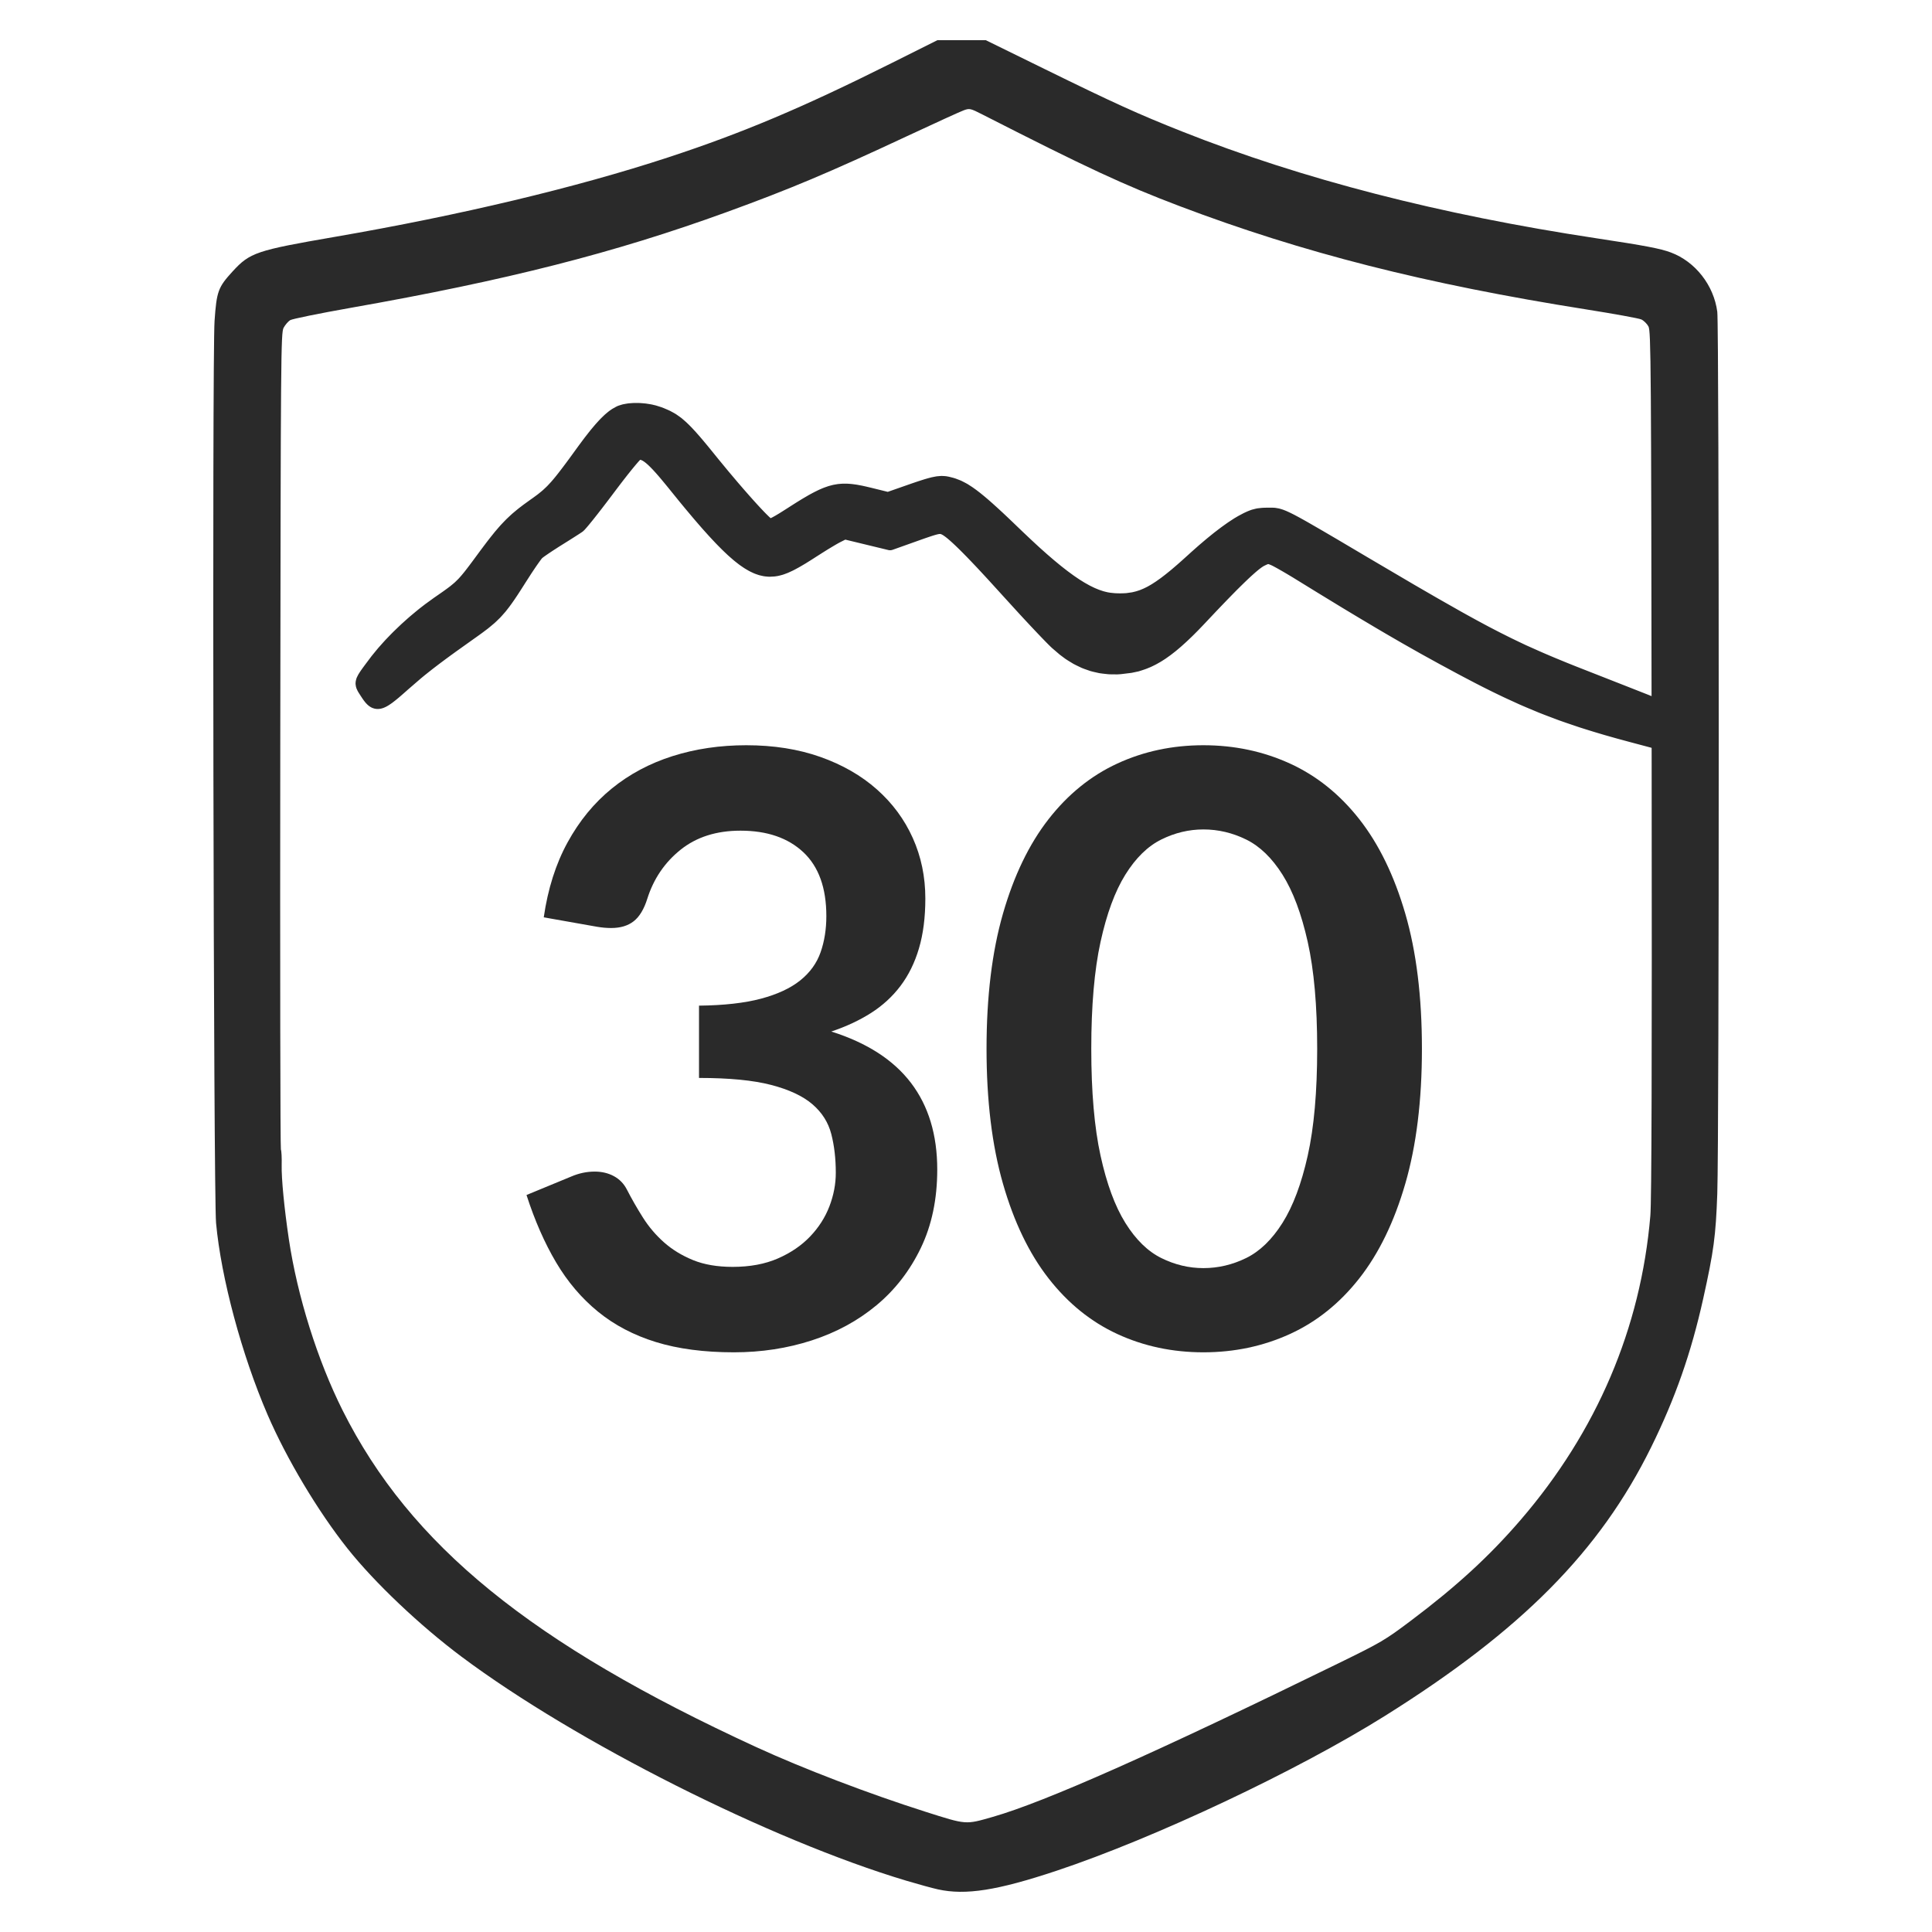
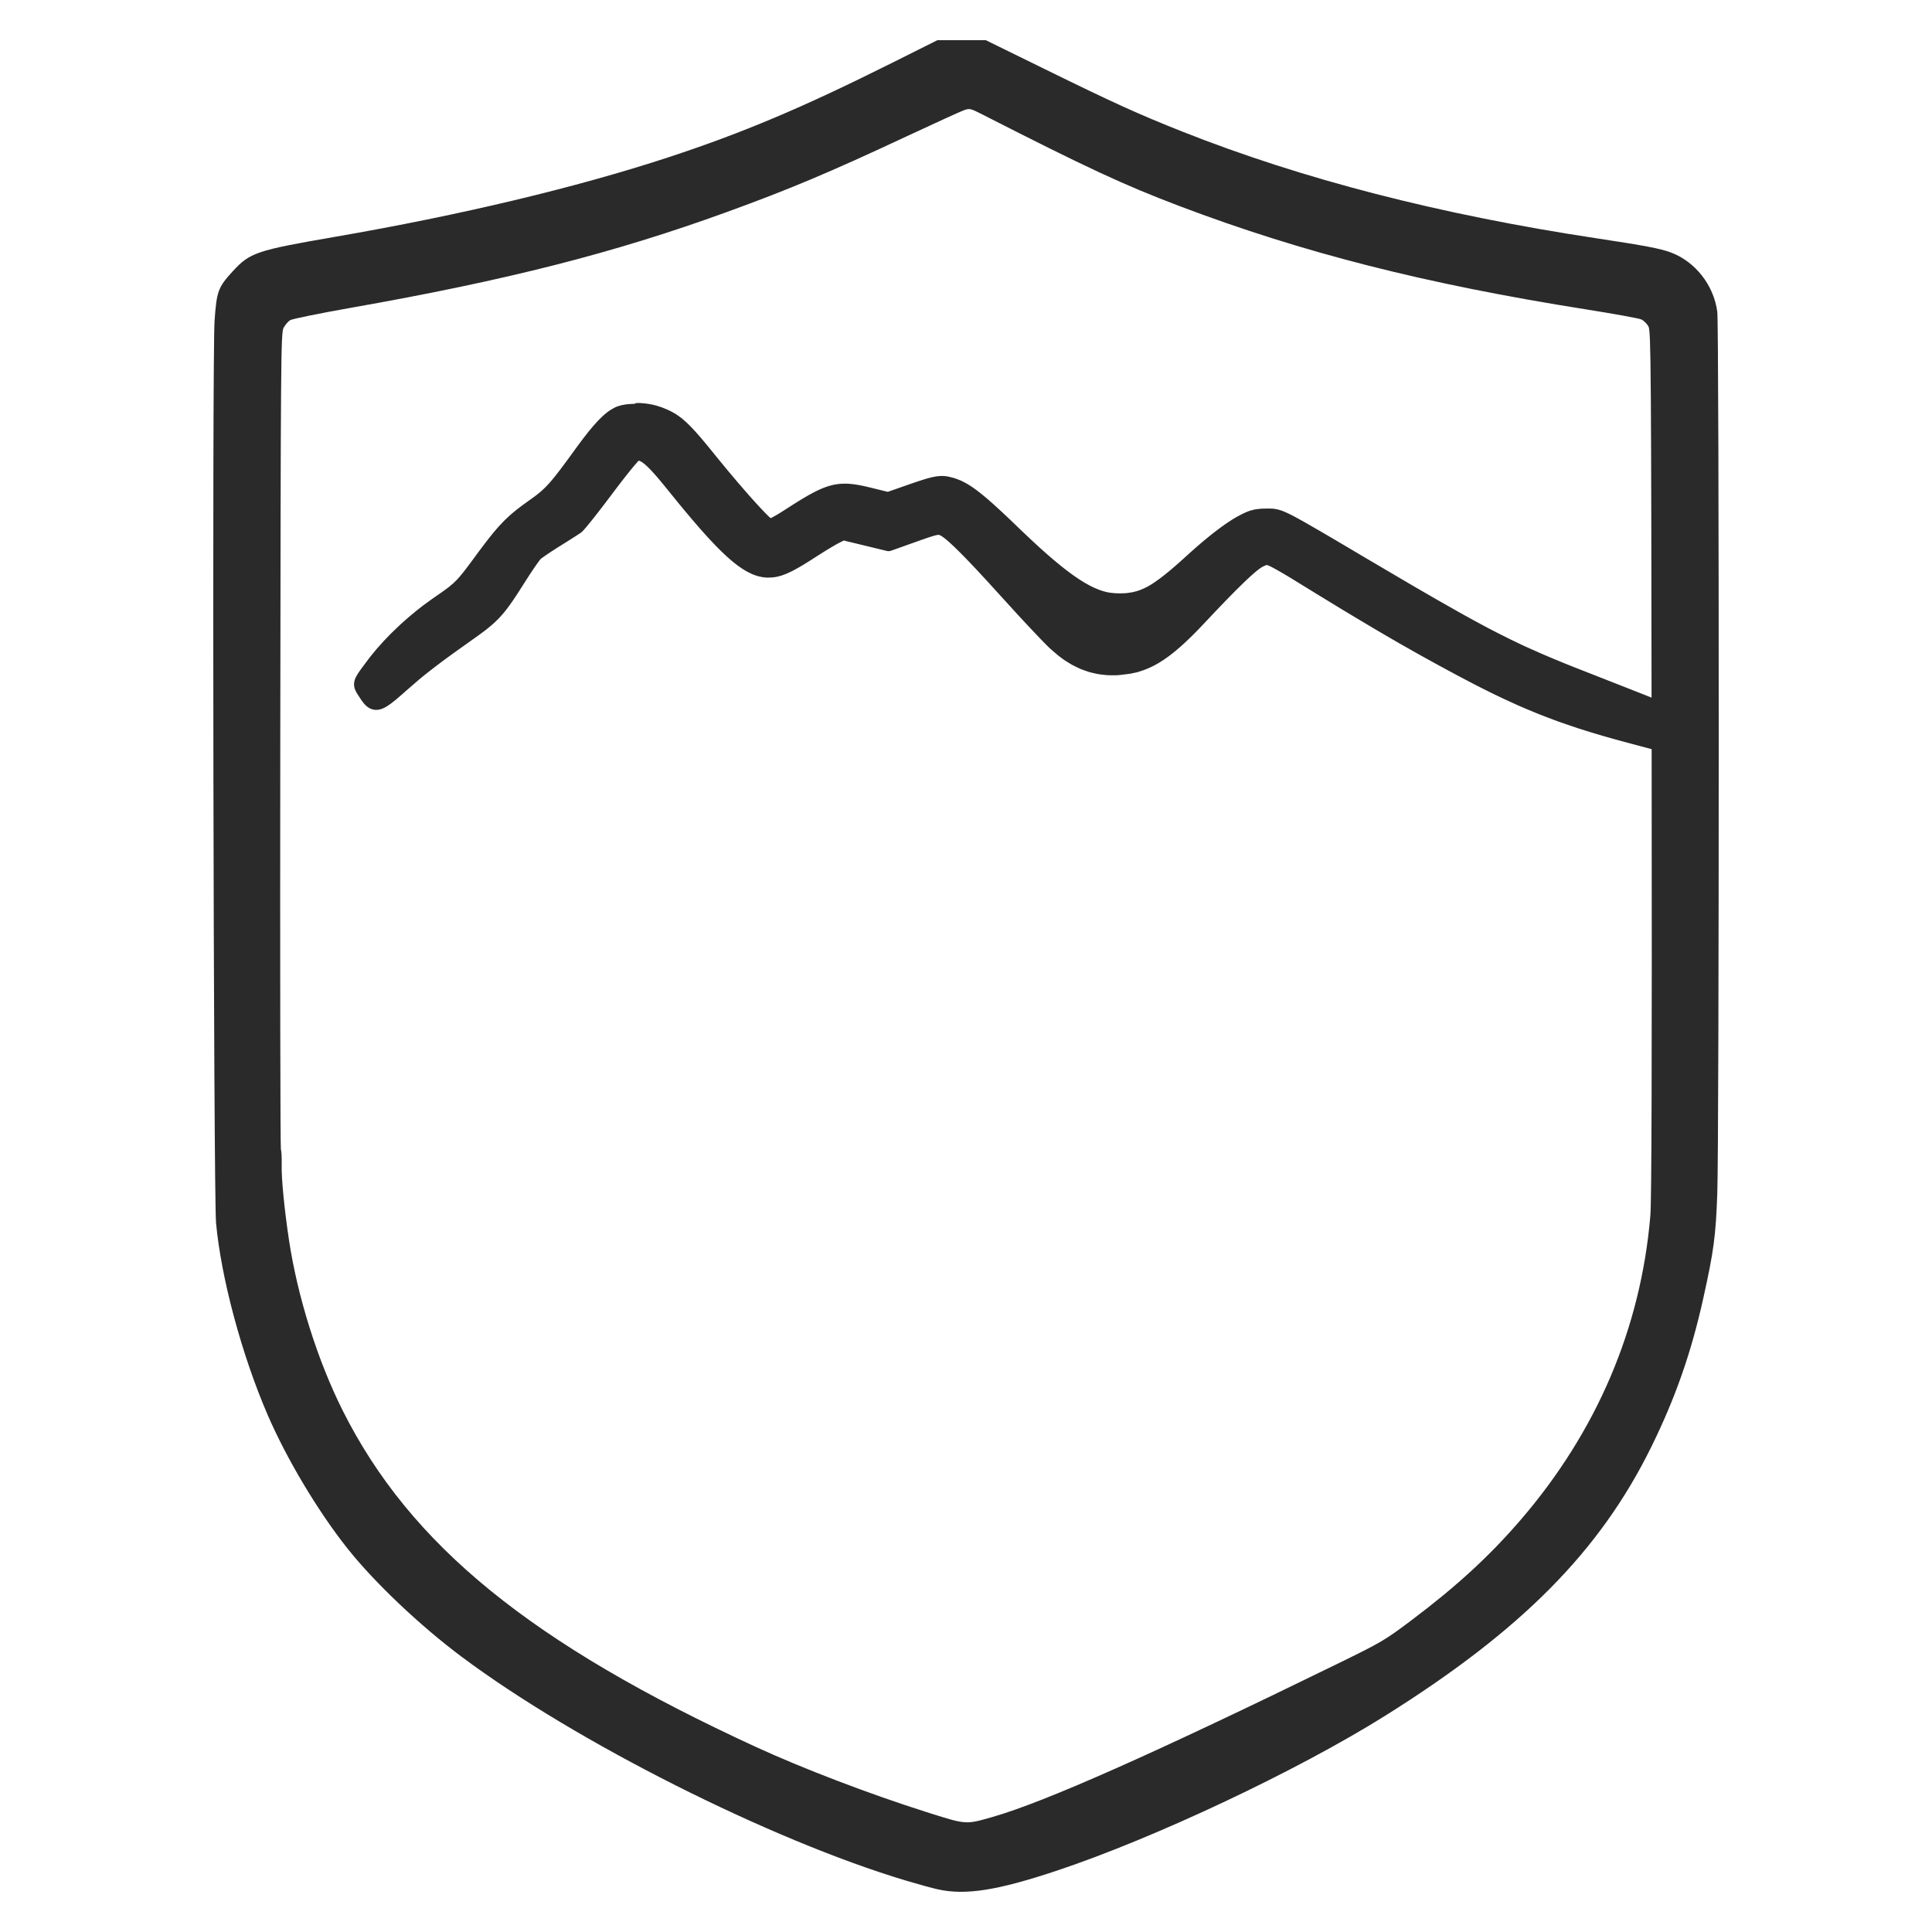
<svg xmlns="http://www.w3.org/2000/svg" viewBox="0 0 720 720" height="720px" width="720px">
  <g id="dac6c7d1-a415-4f81-af53-32e933ffeb09">
    <g style="">
      <g id="dac6c7d1-a415-4f81-af53-32e933ffeb09-child-0">
        <path stroke-linecap="round" d="M 444.36 1133.45 C 440.99 1132.71 432.21 1130.31 424.86 1128.11 C 341.74 1103.24 222.26 1043.08 152.50 990.96 C 126.74 971.71 99.01 945.41 82.34 924.41 C 64.27 901.64 45.10 869.54 33.43 842.50 C 17.63 805.90 4.95 758.70 1.86 725.00 C 0.28 707.70 -0.58 194.08 0.94 172.06 C 2.19 153.98 3.11 151.44 11.96 141.78 C 22.61 130.16 26.45 128.86 75.00 120.49 C 151.57 107.27 222.74 90.29 279.00 71.82 C 324.65 56.83 361.41 41.31 416.24 13.88 L 443.99 0.00 L 458.83 0.00 L 473.68 0.00 L 510.09 17.86 C 552.42 38.63 567.25 45.36 594.00 55.97 C 667.58 85.15 751.95 106.90 848.00 121.43 C 877.90 125.95 887.17 127.72 893.55 130.11 C 908.57 135.72 919.91 150.22 922.03 166.50 C 923.21 175.56 923.21 674.23 922.03 707.00 C 921.09 733.15 919.88 742.15 913.40 771.36 C 905.99 804.72 896.28 832.42 881.45 862.50 C 850.00 926.25 802.04 974.66 718.43 1027.04 C 664.61 1060.76 577.16 1102.01 517.10 1122.01 C 480.70 1134.13 461.33 1137.17 444.36 1133.45 Z M 477.90 1089.03 C 509.87 1079.88 576.94 1050.09 689.50 995.04 C 716.20 981.99 718.29 980.75 734.50 968.55 C 762.28 947.65 782.40 929.15 801.48 907.00 C 848.16 852.78 875.18 789.43 881.00 720.50 C 881.77 711.36 882.01 628.95 881.80 443.00 C 881.52 197.83 881.38 178.28 879.83 175.44 C 878.90 173.76 876.94 171.84 875.47 171.17 C 873.99 170.49 858.77 167.72 841.64 165.01 C 742.99 149.38 668.03 130.33 592.50 101.72 C 558.39 88.79 535.79 78.29 471.71 45.60 C 464.26 41.80 463.76 41.68 460.21 42.95 C 458.17 43.68 442.55 50.80 425.50 58.77 C 377.59 81.18 353.57 91.29 314.69 105.42 C 245.87 130.42 180.09 147.17 84.50 164.03 C 65.25 167.43 48.50 170.84 47.27 171.61 C 46.04 172.39 44.24 174.48 43.27 176.26 C 41.59 179.33 41.49 192.46 41.22 428.94 C 41.06 566.13 41.23 679.08 41.60 679.94 C 41.97 680.80 42.19 685.10 42.08 689.50 C 41.88 697.66 43.68 716.16 46.49 735.01 C 51.70 769.87 64.05 809.20 79.45 839.89 C 120.89 922.52 194.97 982.80 333.18 1046.34 C 361.54 1059.38 402.26 1074.94 436.50 1085.81 C 462.04 1093.93 461.04 1093.85 477.90 1089.03 Z" transform="matrix(0.608 0 0 0.608 360 360) matrix(1 0 0 1 0 0)  translate(-461.531, -567.47)" style="stroke: rgb(193,193,193); stroke-width: 0; stroke-dasharray: none; stroke-linecap: butt; stroke-dashoffset: 0; stroke-linejoin: miter; stroke-miterlimit: 4; fill: rgb(42,42,42); fill-rule: nonzero; opacity: 1;" />
      </g>
    </g>
  </g>
  <g id="9a8a1269-b8f0-49ee-af7e-18f3a8f48905" style="">
    <g style="">
-       <path transform="matrix(4.252 0 0 4.252 360 405.347)" fill="rgb(42, 42, 42)" d="M-19.26 -30.014Q-15.66 -30.014 -12.762 -28.988Q-9.864 -27.962 -7.812 -26.144Q-5.76 -24.326 -4.662 -21.878Q-3.564 -19.43 -3.564 -16.586Q-3.564 -14.102 -4.122 -12.212Q-4.68 -10.322 -5.742 -8.918Q-6.804 -7.514 -8.334 -6.542Q-9.864 -5.57 -11.808 -4.922Q-7.128 -3.446 -4.824 -0.422Q-2.52 2.602 -2.52 7.174Q-2.52 11.062 -3.96 14.05Q-5.4 17.038 -7.848 19.072Q-10.296 21.106 -13.518 22.15Q-16.74 23.194 -20.34 23.194Q-24.264 23.194 -27.18 22.294Q-30.096 21.394 -32.256 19.63Q-34.416 17.866 -35.928 15.31Q-37.44 12.754 -38.52 9.406L-34.596 7.786Q-33.588 7.354 -32.544 7.354Q-31.608 7.354 -30.87 7.75Q-30.132 8.146 -29.736 8.902Q-29.088 10.162 -28.314 11.386Q-27.54 12.61 -26.46 13.564Q-25.38 14.518 -23.922 15.112Q-22.464 15.706 -20.448 15.706Q-18.18 15.706 -16.488 14.968Q-14.796 14.23 -13.662 13.042Q-12.528 11.854 -11.97 10.396Q-11.412 8.938 -11.412 7.462Q-11.412 5.59 -11.808 4.06Q-12.204 2.53 -13.464 1.45Q-14.724 0.37 -17.082 -0.242Q-19.44 -0.854 -23.4 -0.854L-23.4 -7.19Q-20.124 -7.226 -17.964 -7.802Q-15.804 -8.378 -14.526 -9.404Q-13.248 -10.43 -12.744 -11.87Q-12.24 -13.31 -12.24 -15.038Q-12.24 -18.746 -14.256 -20.636Q-16.272 -22.526 -19.764 -22.526Q-22.932 -22.526 -25.02 -20.852Q-27.108 -19.178 -27.936 -16.55Q-28.368 -15.182 -29.124 -14.588Q-29.88 -13.994 -31.104 -13.994Q-31.68 -13.994 -32.328 -14.102L-37.008 -14.93Q-36.468 -18.674 -34.92 -21.5Q-33.372 -24.326 -31.05 -26.216Q-28.728 -28.106 -25.722 -29.06Q-22.716 -30.014 -19.26 -30.014Z" />
-       <path transform="matrix(4.252 0 0 4.252 360 405.347)" fill="rgb(42, 42, 42)" d="M39.96 -3.41Q39.96 3.394 38.502 8.416Q37.044 13.438 34.47 16.714Q31.896 19.99 28.386 21.592Q24.876 23.194 20.808 23.194Q16.74 23.194 13.266 21.592Q9.792 19.99 7.236 16.714Q4.68 13.438 3.24 8.416Q1.8 3.394 1.8 -3.41Q1.8 -10.25 3.24 -15.254Q4.68 -20.258 7.236 -23.534Q9.792 -26.81 13.266 -28.412Q16.74 -30.014 20.808 -30.014Q24.876 -30.014 28.386 -28.412Q31.896 -26.81 34.47 -23.534Q37.044 -20.258 38.502 -15.254Q39.96 -10.25 39.96 -3.41ZM30.78 -3.41Q30.78 -9.062 29.952 -12.77Q29.124 -16.478 27.738 -18.674Q26.352 -20.87 24.552 -21.752Q22.752 -22.634 20.808 -22.634Q18.9 -22.634 17.118 -21.752Q15.336 -20.87 13.968 -18.674Q12.6 -16.478 11.79 -12.77Q10.98 -9.062 10.98 -3.41Q10.98 2.242 11.79 5.95Q12.6 9.658 13.968 11.854Q15.336 14.05 17.118 14.932Q18.9 15.814 20.808 15.814Q22.752 15.814 24.552 14.932Q26.352 14.05 27.738 11.854Q29.124 9.658 29.952 5.95Q30.78 2.242 30.78 -3.41Z" />
-     </g>
+       </g>
  </g>
  <g id="a182dd16-2715-4c5b-a8a7-c1f3d0b9e412">
    <g style="">
      <g id="8a1e9cbd-59b8-44e5-b39e-772e6372afcf">
-         <path stroke-linecap="round" d="M237.68,152.897c0.224,0.006 0.448,0.012 0.671,0.019c0.448,0.037 0.901,0.068 1.355,0.106c0.224,0.025 0.454,0.043 0.678,0.068c0.454,0.068 0.901,0.143 1.355,0.211c0.218,0.037 0.441,0.081 0.665,0.118c0.435,0.106 0.87,0.205 1.299,0.31c0.622,0.199 1.237,0.391 1.853,0.584c0.261,0.099 0.522,0.199 0.79,0.298c0.472,0.199 0.951,0.404 1.424,0.609c0.23,0.106 0.466,0.211 0.696,0.317c0.435,0.236 0.87,0.472 1.306,0.708c0.211,0.124 0.429,0.248 0.647,0.373c0.423,0.298 0.845,0.596 1.268,0.888c0.211,0.161 0.429,0.317 0.64,0.472c0.441,0.385 0.883,0.764 1.318,1.143c0.118,0.106 0.23,0.205 0.342,0.31c0.23,0.224 0.466,0.447 0.696,0.671c0.118,0.112 0.236,0.23 0.354,0.348c0.249,0.255 0.497,0.503 0.746,0.758c0.124,0.13 0.249,0.267 0.373,0.397c0.267,0.286 0.528,0.571 0.796,0.863c0.137,0.143 0.267,0.292 0.404,0.441c0.286,0.323 0.572,0.646 0.858,0.975c0.149,0.168 0.292,0.329 0.441,0.497c0.311,0.366 0.622,0.727 0.933,1.093c0.155,0.186 0.317,0.373 0.472,0.559c0.516,0.621 1.026,1.236 1.542,1.851c0.367,0.453 0.74,0.907 1.113,1.36c0.995,1.23 1.996,2.459 2.99,3.689c1.206,1.466 2.406,2.931 3.618,4.39c1.181,1.397 2.356,2.801 3.544,4.198c0.752,0.869 1.498,1.739 2.25,2.608c0.186,0.211 0.373,0.422 0.553,0.633c0.535,0.609 1.069,1.217 1.604,1.826c0.51,0.571 1.013,1.136 1.523,1.708c0.479,0.528 0.951,1.049 1.43,1.577c0.441,0.472 0.883,0.95 1.324,1.428c0.267,0.279 0.535,0.565 0.808,0.851c0.131,0.137 0.261,0.279 0.392,0.416c0.242,0.242 0.479,0.491 0.721,0.739c0.118,0.112 0.23,0.23 0.348,0.348c0.211,0.205 0.417,0.41 0.628,0.615c0.099,0.093 0.199,0.193 0.298,0.292c0.168,0.155 0.342,0.317 0.516,0.472c0.081,0.075 0.162,0.149 0.249,0.224c0.131,0.106 0.267,0.217 0.404,0.329c0.155,0.106 0.311,0.211 0.466,0.317c0.031,0.019 0.068,0.037 0.106,0.056c0.087,0.019 0.18,0.031 0.267,0.043c0.05,0.006 0.099,0.006 0.143,0.012c0.124,-0.019 0.242,-0.037 0.367,-0.062c0.068,-0.012 0.131,-0.025 0.199,-0.043c0.162,-0.056 0.323,-0.112 0.485,-0.168c0.087,-0.037 0.174,-0.068 0.255,-0.106c0.211,-0.099 0.423,-0.199 0.634,-0.298c0.112,-0.056 0.218,-0.112 0.329,-0.168c0.267,-0.149 0.535,-0.292 0.796,-0.441c0.143,-0.075 0.286,-0.155 0.423,-0.236c0.329,-0.193 0.659,-0.391 0.988,-0.59c0.174,-0.099 0.342,-0.205 0.516,-0.31c0.404,-0.248 0.802,-0.497 1.2,-0.751c0.69,-0.435 1.38,-0.876 2.07,-1.316c0.298,-0.193 0.591,-0.379 0.889,-0.571c0.553,-0.354 1.107,-0.702 1.66,-1.056c0.267,-0.168 0.535,-0.335 0.808,-0.509c0.504,-0.304 1.001,-0.615 1.504,-0.925c0.249,-0.149 0.491,-0.298 0.74,-0.447c0.454,-0.267 0.914,-0.534 1.374,-0.801c0.224,-0.13 0.448,-0.261 0.671,-0.391c0.423,-0.224 0.845,-0.453 1.262,-0.683c0.205,-0.112 0.417,-0.224 0.622,-0.329c0.392,-0.193 0.777,-0.385 1.169,-0.578c0.193,-0.093 0.385,-0.186 0.578,-0.273c0.367,-0.155 0.727,-0.317 1.094,-0.472c0.18,-0.075 0.361,-0.149 0.541,-0.217c0.348,-0.124 0.696,-0.248 1.044,-0.366c0.174,-0.062 0.342,-0.118 0.516,-0.174c0.336,-0.087 0.671,-0.18 1.007,-0.267c0.168,-0.043 0.336,-0.081 0.497,-0.124c0.336,-0.056 0.665,-0.118 0.995,-0.174c0.162,-0.025 0.329,-0.056 0.491,-0.081c0.336,-0.025 0.665,-0.056 0.995,-0.087c0.168,-0.012 0.336,-0.019 0.504,-0.031c0.336,0 0.671,-0.006 1.013,-0.006c0.168,0.006 0.342,0.006 0.51,0.006c0.354,0.025 0.709,0.05 1.057,0.075c0.18,0.019 0.361,0.037 0.541,0.05c0.367,0.05 0.74,0.099 1.113,0.149c0.193,0.025 0.379,0.056 0.572,0.081c0.398,0.075 0.796,0.149 1.194,0.224c0.205,0.037 0.41,0.075 0.609,0.112c0.435,0.099 0.864,0.193 1.299,0.286c0.69,0.161 1.386,0.329 2.076,0.491c2.294,0.565 4.588,1.13 6.882,1.695c3.27,-1.143 6.54,-2.298 9.81,-3.434c0.547,-0.18 1.088,-0.366 1.629,-0.553c0.485,-0.161 0.976,-0.323 1.461,-0.478c0.292,-0.093 0.584,-0.186 0.877,-0.279c0.143,-0.043 0.286,-0.087 0.423,-0.137c0.261,-0.075 0.528,-0.155 0.79,-0.23c0.124,-0.037 0.249,-0.075 0.379,-0.112c0.236,-0.062 0.466,-0.124 0.703,-0.186c0.23,-0.062 0.454,-0.124 0.684,-0.18c0.385,-0.081 0.777,-0.155 1.169,-0.236c0.186,-0.031 0.373,-0.068 0.553,-0.099c0.329,-0.031 0.659,-0.062 0.982,-0.087c0.162,-0.012 0.317,-0.019 0.479,-0.031c0.292,0.019 0.584,0.031 0.877,0.043c0.149,0.012 0.292,0.025 0.441,0.037c0.286,0.056 0.578,0.106 0.864,0.161c0.46,0.118 0.926,0.236 1.386,0.354c0.218,0.062 0.435,0.13 0.653,0.193c0.435,0.161 0.87,0.329 1.306,0.497c0.224,0.087 0.441,0.18 0.659,0.267c0.454,0.236 0.914,0.472 1.368,0.702c0.23,0.13 0.466,0.255 0.696,0.379c0.497,0.323 0.995,0.646 1.498,0.963c0.124,0.087 0.255,0.174 0.385,0.261c0.267,0.193 0.535,0.385 0.808,0.578c0.137,0.099 0.274,0.199 0.41,0.298c0.286,0.217 0.572,0.441 0.864,0.658c0.143,0.118 0.292,0.23 0.441,0.342c0.311,0.255 0.622,0.503 0.933,0.758c0.155,0.124 0.317,0.255 0.472,0.385c0.336,0.286 0.671,0.571 1.007,0.851c0.174,0.149 0.342,0.292 0.516,0.441c0.361,0.317 0.727,0.64 1.094,0.956c0.186,0.161 0.367,0.329 0.553,0.491c0.597,0.54 1.2,1.081 1.79,1.621c0.653,0.596 1.299,1.198 1.952,1.795c0.703,0.664 1.411,1.329 2.114,1.993c0.504,0.478 1.013,0.963 1.517,1.447c1.194,1.143 2.387,2.291 3.575,3.434c1.094,1.037 2.188,2.074 3.282,3.105c0.69,0.64 1.38,1.279 2.07,1.919c0.342,0.317 0.684,0.627 1.026,0.944c0.653,0.584 1.306,1.167 1.958,1.751c0.323,0.286 0.647,0.578 0.97,0.863c0.615,0.534 1.237,1.062 1.853,1.596c0.305,0.261 0.609,0.522 0.914,0.782c0.584,0.484 1.169,0.963 1.753,1.447c0.286,0.236 0.578,0.472 0.864,0.708c0.553,0.435 1.107,0.863 1.66,1.298c0.274,0.211 0.547,0.422 0.821,0.633c0.522,0.385 1.044,0.77 1.573,1.155c0.255,0.193 0.516,0.379 0.777,0.565c0.497,0.342 0.995,0.677 1.492,1.018c0.249,0.168 0.491,0.329 0.74,0.497c0.472,0.292 0.945,0.59 1.417,0.882c0.236,0.143 0.472,0.286 0.709,0.428c0.448,0.255 0.901,0.509 1.355,0.758c0.224,0.124 0.448,0.242 0.671,0.366c0.435,0.211 0.864,0.422 1.299,0.633c0.211,0.099 0.429,0.199 0.64,0.304c0.417,0.168 0.833,0.342 1.25,0.515c0.205,0.081 0.417,0.161 0.622,0.242c0.398,0.13 0.802,0.267 1.206,0.404c0.199,0.062 0.398,0.124 0.597,0.186c0.385,0.093 0.777,0.193 1.169,0.292c0.193,0.043 0.385,0.087 0.578,0.13c0.379,0.062 0.758,0.124 1.138,0.186c0.56,0.056 1.125,0.112 1.685,0.168c0.205,0.012 0.417,0.025 0.622,0.037c0.404,0.012 0.802,0.019 1.2,0.031c0.199,0 0.398,0 0.597,0.006c0.379,-0.012 0.765,-0.019 1.144,-0.031c0.379,-0.019 0.758,-0.031 1.138,-0.05c0.715,-0.099 1.436,-0.199 2.157,-0.304c0.174,-0.031 0.354,-0.062 0.535,-0.093c0.354,-0.087 0.703,-0.168 1.057,-0.255c0.174,-0.043 0.354,-0.087 0.528,-0.137c0.348,-0.112 0.703,-0.224 1.057,-0.335c0.174,-0.062 0.348,-0.124 0.528,-0.18c0.354,-0.143 0.709,-0.292 1.063,-0.435c0.174,-0.075 0.354,-0.149 0.535,-0.23c0.361,-0.174 0.721,-0.354 1.082,-0.528c0.186,-0.093 0.367,-0.186 0.547,-0.279c0.373,-0.211 0.752,-0.428 1.125,-0.64c0.186,-0.112 0.373,-0.224 0.566,-0.335c0.385,-0.248 0.777,-0.497 1.169,-0.751c0.199,-0.13 0.392,-0.261 0.591,-0.391c0.41,-0.286 0.821,-0.578 1.231,-0.869c0.205,-0.149 0.417,-0.298 0.622,-0.447c0.435,-0.335 0.87,-0.664 1.306,-1c0.218,-0.174 0.441,-0.342 0.659,-0.515c0.466,-0.373 0.926,-0.751 1.393,-1.13c0.236,-0.193 0.472,-0.385 0.709,-0.578c0.497,-0.428 0.988,-0.851 1.486,-1.273c0.255,-0.217 0.51,-0.435 0.758,-0.652c0.535,-0.472 1.069,-0.944 1.604,-1.416c0.845,-0.764 1.697,-1.528 2.543,-2.291c0.342,-0.31 0.678,-0.621 1.02,-0.931c0.665,-0.59 1.324,-1.174 1.983,-1.757c0.329,-0.292 0.659,-0.578 0.982,-0.863c0.634,-0.54 1.268,-1.081 1.902,-1.615c0.311,-0.267 0.622,-0.528 0.939,-0.789c0.597,-0.491 1.2,-0.975 1.803,-1.466c0.298,-0.236 0.591,-0.472 0.889,-0.714c0.572,-0.435 1.138,-0.869 1.71,-1.304c0.28,-0.211 0.56,-0.422 0.839,-0.633c0.528,-0.379 1.063,-0.764 1.598,-1.143c0.261,-0.186 0.522,-0.366 0.783,-0.553c0.497,-0.329 0.988,-0.652 1.486,-0.975c0.242,-0.161 0.485,-0.317 0.727,-0.472c0.454,-0.267 0.908,-0.534 1.361,-0.801c0.634,-0.342 1.268,-0.677 1.902,-1.012c0.118,-0.056 0.236,-0.118 0.361,-0.174c0.218,-0.099 0.441,-0.199 0.659,-0.298c0.112,-0.05 0.218,-0.099 0.329,-0.149c0.205,-0.081 0.41,-0.161 0.615,-0.242c0.199,-0.075 0.404,-0.149 0.603,-0.23c0.392,-0.099 0.783,-0.199 1.175,-0.304c0.199,-0.043 0.398,-0.087 0.597,-0.13c0.435,-0.05 0.864,-0.099 1.299,-0.143c0.112,-0.012 0.23,-0.019 0.342,-0.031c0.249,-0.012 0.491,-0.019 0.74,-0.031c0.41,-0.006 0.814,-0.019 1.225,-0.025c0.211,0 0.423,0 0.634,0c0.354,0.006 0.709,0.012 1.069,0.012c0.174,0.012 0.348,0.019 0.522,0.025c0.361,0.062 0.721,0.124 1.082,0.186c0.093,0.019 0.186,0.043 0.28,0.062c0.211,0.062 0.417,0.124 0.622,0.186c0.106,0.031 0.218,0.068 0.323,0.099c0.242,0.093 0.479,0.186 0.721,0.279c0.131,0.05 0.255,0.099 0.379,0.149c0.292,0.13 0.578,0.261 0.864,0.391c0.155,0.068 0.305,0.137 0.454,0.211c0.348,0.174 0.696,0.342 1.044,0.515c0.18,0.093 0.367,0.186 0.547,0.279c0.417,0.224 0.839,0.447 1.256,0.671c0.224,0.118 0.441,0.236 0.659,0.354c0.504,0.279 1.007,0.559 1.511,0.838c0.131,0.075 0.267,0.149 0.398,0.224c0.423,0.242 0.852,0.478 1.274,0.72c7.417,4.241 14.752,8.625 22.107,12.972c11.532,6.818 23.077,13.631 34.764,20.188c0.852,0.478 1.71,0.956 2.568,1.428c1.094,0.602 2.188,1.205 3.289,1.807c1.032,0.559 2.064,1.112 3.102,1.67c0.51,0.267 1.013,0.54 1.523,0.813c0.976,0.503 1.952,1.012 2.922,1.515c0.485,0.248 0.964,0.497 1.449,0.745c0.933,0.472 1.865,0.938 2.798,1.403c0.46,0.23 0.92,0.46 1.386,0.689c0.908,0.435 1.815,0.876 2.723,1.31c0.908,0.428 1.809,0.863 2.717,1.292c1.815,0.807 3.631,1.621 5.446,2.428c0.46,0.205 0.92,0.404 1.38,0.602c0.939,0.404 1.884,0.801 2.829,1.205c0.472,0.199 0.951,0.404 1.43,0.602c1.492,0.615 2.984,1.223 4.476,1.838c1.057,0.422 2.114,0.845 3.164,1.267c6.683,2.633 13.372,5.247 20.062,7.874c4.563,1.788 9.126,3.583 13.658,5.44c0.41,0.174 0.821,0.342 1.231,0.509c0.367,0.155 0.734,0.31 1.094,0.466c0.329,0.143 0.653,0.279 0.982,0.422c0.379,0.168 0.765,0.335 1.144,0.509c0.311,0.143 0.615,0.286 0.92,0.435c0.143,0.068 0.292,0.137 0.435,0.205c0.224,0.118 0.454,0.236 0.678,0.36c0.106,0.056 0.211,0.112 0.317,0.168c0.162,0.106 0.323,0.205 0.485,0.304c0.075,0.05 0.143,0.099 0.218,0.143c0.112,0.087 0.218,0.18 0.323,0.267c0.05,0.043 0.099,0.081 0.149,0.124c0.068,0.081 0.137,0.161 0.205,0.242c0.031,0.043 0.062,0.081 0.093,0.124c0.044,0.075 0.087,0.155 0.124,0.236c0.099,0.261 0.193,0.528 0.286,0.789c0.062,0.193 0.131,0.385 0.193,0.578c0.056,0.391 0.106,0.789 0.162,1.18c0.012,0.193 0.031,0.391 0.044,0.584c-0.044,0.379 -0.087,0.758 -0.124,1.13c-0.037,0.186 -0.068,0.373 -0.099,0.553c-0.137,0.335 -0.267,0.671 -0.404,1.006c-0.037,0.081 -0.081,0.155 -0.118,0.236c-0.093,0.149 -0.186,0.292 -0.28,0.441c-0.168,0.199 -0.336,0.391 -0.497,0.59c-0.056,0.056 -0.112,0.112 -0.174,0.174c-0.137,0.106 -0.274,0.211 -0.41,0.317c-0.075,0.05 -0.143,0.106 -0.218,0.155c-0.162,0.093 -0.323,0.186 -0.491,0.286c-0.162,0.087 -0.329,0.18 -0.497,0.273c-0.373,0.13 -0.74,0.267 -1.107,0.397c-0.186,0.062 -0.373,0.118 -0.56,0.174c-0.348,0.05 -0.696,0.099 -1.051,0.149c-0.081,0.006 -0.168,0.012 -0.249,0.019c-0.149,-0.006 -0.305,-0.012 -0.454,-0.019c-0.068,-0.006 -0.143,-0.012 -0.218,-0.019c-0.118,-0.037 -0.242,-0.075 -0.361,-0.112c-0.012,-0.006 -0.031,-0.012 -0.044,-0.012c-0.106,-0.037 -0.218,-0.068 -0.323,-0.099c-0.068,-0.019 -0.137,-0.037 -0.205,-0.056c-0.317,-0.087 -0.634,-0.18 -0.951,-0.267c-4.184,-1.143 -8.38,-2.248 -12.583,-3.353c-1.498,-0.404 -2.996,-0.807 -4.489,-1.217c-1.436,-0.404 -2.872,-0.807 -4.302,-1.217c-0.92,-0.273 -1.84,-0.546 -2.76,-0.82c-0.46,-0.137 -0.914,-0.273 -1.368,-0.41c-0.889,-0.273 -1.778,-0.546 -2.667,-0.826c-0.883,-0.273 -1.759,-0.553 -2.642,-0.832c-1.685,-0.571 -3.369,-1.143 -5.054,-1.714c-0.833,-0.292 -1.672,-0.584 -2.505,-0.876c-1.623,-0.615 -3.245,-1.223 -4.868,-1.838c-0.808,-0.317 -1.616,-0.627 -2.425,-0.944c-1.598,-0.671 -3.202,-1.341 -4.806,-2.006c-0.802,-0.348 -1.604,-0.689 -2.406,-1.037c-1.623,-0.739 -3.251,-1.484 -4.874,-2.229c-0.41,-0.193 -0.821,-0.379 -1.225,-0.571c-0.833,-0.397 -1.66,-0.801 -2.493,-1.198c-0.417,-0.199 -0.833,-0.404 -1.25,-0.609c-0.852,-0.422 -1.703,-0.845 -2.549,-1.267c-0.429,-0.211 -0.858,-0.428 -1.287,-0.646c-0.877,-0.447 -1.753,-0.894 -2.623,-1.341c-1.349,-0.708 -2.698,-1.41 -4.041,-2.118c-0.802,-0.422 -1.604,-0.851 -2.412,-1.273c-2.325,-1.254 -4.656,-2.509 -6.981,-3.769c-2.294,-1.261 -4.582,-2.527 -6.876,-3.794c-2.325,-1.316 -4.65,-2.633 -6.969,-3.949c-2.014,-1.167 -4.035,-2.335 -6.043,-3.502c-1.256,-0.739 -2.512,-1.478 -3.767,-2.217c-4.091,-2.422 -8.175,-4.856 -12.241,-7.321c-6.235,-3.782 -12.452,-7.601 -18.657,-11.432c-0.659,-0.391 -1.318,-0.782 -1.971,-1.18c-0.162,-0.093 -0.323,-0.193 -0.485,-0.286c-0.466,-0.273 -0.933,-0.546 -1.399,-0.82c-0.435,-0.248 -0.864,-0.497 -1.299,-0.739c-0.261,-0.149 -0.516,-0.292 -0.777,-0.441c-0.124,-0.068 -0.255,-0.137 -0.379,-0.205c-0.218,-0.124 -0.441,-0.242 -0.665,-0.36c-0.106,-0.056 -0.211,-0.112 -0.311,-0.168c-0.174,-0.087 -0.348,-0.18 -0.522,-0.267c-0.199,-0.093 -0.398,-0.186 -0.597,-0.279c-0.087,-0.037 -0.174,-0.068 -0.261,-0.106c-0.149,-0.056 -0.292,-0.118 -0.441,-0.174c-0.075,-0.025 -0.143,-0.056 -0.211,-0.081c-0.124,-0.037 -0.255,-0.075 -0.379,-0.118c-0.118,-0.031 -0.236,-0.062 -0.361,-0.099c-0.211,-0.006 -0.423,-0.012 -0.634,-0.019c-0.106,0.006 -0.211,0.019 -0.317,0.025c-0.249,0.081 -0.491,0.161 -0.734,0.242c-0.062,0.025 -0.131,0.05 -0.199,0.075c-0.149,0.068 -0.305,0.137 -0.454,0.205c-0.267,0.13 -0.535,0.255 -0.802,0.385c-0.062,0.031 -0.124,0.062 -0.186,0.093c-0.137,0.081 -0.274,0.155 -0.41,0.236c-0.068,0.043 -0.137,0.087 -0.211,0.13c-0.155,0.106 -0.311,0.217 -0.472,0.323c-0.081,0.056 -0.162,0.112 -0.242,0.168c-0.18,0.137 -0.361,0.267 -0.535,0.404c-0.093,0.068 -0.186,0.143 -0.28,0.211c-0.199,0.161 -0.404,0.329 -0.603,0.491c-0.106,0.081 -0.205,0.168 -0.311,0.255c-0.224,0.193 -0.448,0.385 -0.671,0.571c-0.112,0.099 -0.23,0.205 -0.342,0.304c-0.249,0.217 -0.497,0.441 -0.746,0.664c-0.124,0.112 -0.249,0.224 -0.379,0.342c-0.274,0.248 -0.541,0.503 -0.814,0.751c-0.137,0.13 -0.28,0.261 -0.417,0.391c-0.448,0.428 -0.895,0.857 -1.343,1.285c-0.491,0.478 -0.976,0.95 -1.461,1.428c-0.528,0.522 -1.057,1.049 -1.585,1.571c-0.566,0.578 -1.131,1.149 -1.697,1.726c-0.615,0.621 -1.225,1.248 -1.828,1.875c-0.653,0.677 -1.306,1.354 -1.958,2.031c-0.696,0.727 -1.393,1.459 -2.089,2.186c-1.536,1.621 -3.059,3.242 -4.588,4.862c-0.504,0.528 -1.013,1.056 -1.517,1.584c-0.249,0.261 -0.504,0.515 -0.752,0.776c-0.479,0.478 -0.964,0.963 -1.442,1.447c-0.242,0.236 -0.479,0.472 -0.715,0.708c-0.46,0.435 -0.92,0.876 -1.38,1.316c-0.224,0.211 -0.454,0.428 -0.678,0.64c-0.441,0.397 -0.877,0.795 -1.318,1.192c-0.218,0.199 -0.435,0.391 -0.653,0.584c-0.423,0.36 -0.845,0.714 -1.268,1.074c-0.205,0.174 -0.417,0.348 -0.628,0.522c-0.404,0.317 -0.814,0.64 -1.225,0.956c-0.199,0.155 -0.404,0.31 -0.603,0.466c-0.398,0.286 -0.796,0.571 -1.194,0.851c-0.199,0.137 -0.392,0.279 -0.591,0.416c-0.392,0.248 -0.777,0.497 -1.163,0.745c-0.199,0.118 -0.392,0.242 -0.584,0.36c-0.379,0.217 -0.765,0.428 -1.144,0.646c-0.193,0.106 -0.385,0.211 -0.572,0.31c-0.379,0.186 -0.758,0.373 -1.138,0.559c-0.193,0.087 -0.379,0.174 -0.572,0.267c-0.379,0.155 -0.758,0.31 -1.138,0.466c-0.193,0.075 -0.379,0.149 -0.572,0.217c-0.379,0.13 -0.765,0.261 -1.144,0.385c-0.385,0.124 -0.765,0.242 -1.15,0.366c-0.79,0.168 -1.573,0.329 -2.362,0.497c-1.231,0.155 -2.462,0.304 -3.693,0.453c-0.367,0.025 -0.734,0.056 -1.1,0.081c-0.715,-0.006 -1.43,-0.006 -2.151,-0.006c-0.354,-0.012 -0.709,-0.025 -1.063,-0.037c-0.69,-0.075 -1.38,-0.149 -2.076,-0.23c-0.342,-0.043 -0.684,-0.093 -1.026,-0.143c-0.671,-0.149 -1.343,-0.304 -2.014,-0.453c-0.336,-0.087 -0.671,-0.174 -1.001,-0.261c-0.653,-0.23 -1.306,-0.453 -1.965,-0.683c-0.323,-0.124 -0.647,-0.248 -0.97,-0.373c-0.64,-0.304 -1.281,-0.615 -1.921,-0.919c-0.317,-0.161 -0.634,-0.323 -0.951,-0.491c-0.628,-0.379 -1.256,-0.764 -1.884,-1.149c-0.311,-0.205 -0.622,-0.404 -0.933,-0.609c-0.622,-0.466 -1.237,-0.925 -1.859,-1.391c-0.914,-0.789 -1.834,-1.571 -2.754,-2.36c-0.05,-0.043 -0.099,-0.093 -0.149,-0.137c-0.124,-0.118 -0.242,-0.23 -0.367,-0.348c-0.062,-0.062 -0.124,-0.124 -0.186,-0.186c-0.23,-0.224 -0.454,-0.441 -0.678,-0.664c-0.255,-0.261 -0.516,-0.528 -0.777,-0.789c-0.292,-0.304 -0.584,-0.602 -0.877,-0.9c-0.329,-0.335 -0.653,-0.671 -0.97,-1.006c-0.472,-0.491 -0.939,-0.981 -1.405,-1.472c-0.79,-0.832 -1.573,-1.664 -2.356,-2.496c-0.852,-0.913 -1.703,-1.826 -2.555,-2.739c-0.597,-0.646 -1.194,-1.292 -1.79,-1.937c-1.828,-2.006 -3.655,-4.005 -5.483,-6.011c-1.965,-2.167 -3.929,-4.334 -5.906,-6.489c-0.752,-0.813 -1.498,-1.621 -2.244,-2.428c-0.696,-0.745 -1.393,-1.49 -2.083,-2.236c-0.647,-0.677 -1.287,-1.354 -1.927,-2.031c-0.591,-0.615 -1.181,-1.236 -1.778,-1.851c-0.541,-0.553 -1.082,-1.105 -1.629,-1.658c-0.336,-0.335 -0.665,-0.671 -1.001,-1c-0.162,-0.161 -0.323,-0.323 -0.491,-0.484c-0.298,-0.298 -0.603,-0.59 -0.908,-0.882c-0.149,-0.143 -0.298,-0.286 -0.448,-0.428c-0.274,-0.261 -0.547,-0.515 -0.821,-0.77c-0.137,-0.124 -0.267,-0.248 -0.404,-0.373c-0.242,-0.224 -0.491,-0.441 -0.74,-0.664c-0.118,-0.106 -0.242,-0.211 -0.361,-0.317c-0.218,-0.186 -0.441,-0.373 -0.659,-0.559c-0.112,-0.087 -0.218,-0.174 -0.323,-0.267c-0.199,-0.149 -0.392,-0.304 -0.584,-0.453c-0.099,-0.075 -0.193,-0.143 -0.286,-0.217c-0.174,-0.118 -0.342,-0.236 -0.516,-0.354c-0.081,-0.056 -0.162,-0.112 -0.249,-0.168c-0.149,-0.087 -0.292,-0.174 -0.441,-0.267c-0.199,-0.093 -0.398,-0.193 -0.597,-0.292c-0.075,-0.031 -0.149,-0.062 -0.224,-0.093c-0.137,-0.043 -0.274,-0.087 -0.417,-0.13c-0.068,-0.025 -0.137,-0.043 -0.205,-0.062c-0.149,-0.019 -0.298,-0.037 -0.448,-0.056c-0.075,-0.006 -0.155,-0.012 -0.23,-0.019c-0.18,0.006 -0.361,0.019 -0.535,0.031c-0.099,0.006 -0.193,0.019 -0.286,0.025c-0.236,0.05 -0.466,0.093 -0.696,0.137c-0.124,0.031 -0.249,0.056 -0.373,0.087c-0.305,0.081 -0.615,0.168 -0.92,0.255c-0.081,0.025 -0.162,0.05 -0.249,0.075c-0.18,0.056 -0.361,0.112 -0.547,0.168c-0.093,0.031 -0.186,0.062 -0.28,0.087c-0.317,0.106 -0.634,0.211 -0.951,0.317c-0.361,0.118 -0.721,0.242 -1.075,0.366c-0.41,0.143 -0.821,0.279 -1.225,0.422c-3.848,1.36 -7.696,2.739 -11.538,4.111c-5.676,-1.372 -11.346,-2.745 -17.022,-4.123c-0.995,0.503 -1.989,1 -2.984,1.503c-0.168,0.087 -0.336,0.18 -0.504,0.273c-0.087,0.05 -0.18,0.099 -0.267,0.149c-0.211,0.118 -0.423,0.242 -0.634,0.36c-0.112,0.068 -0.224,0.13 -0.336,0.193c-0.379,0.224 -0.752,0.447 -1.131,0.671c-0.553,0.335 -1.113,0.671 -1.672,1.006c-0.609,0.379 -1.218,0.758 -1.828,1.143c-0.92,0.584 -1.84,1.167 -2.754,1.751c-0.174,0.112 -0.342,0.224 -0.516,0.335c-0.485,0.31 -0.97,0.621 -1.455,0.925c-0.597,0.379 -1.2,0.751 -1.797,1.124c-0.541,0.317 -1.075,0.633 -1.61,0.95c-0.255,0.149 -0.516,0.298 -0.777,0.447c-0.466,0.255 -0.933,0.503 -1.399,0.758c-0.224,0.118 -0.454,0.236 -0.678,0.354c-0.41,0.193 -0.821,0.385 -1.237,0.571c-0.199,0.093 -0.398,0.18 -0.597,0.267c-0.367,0.137 -0.734,0.273 -1.107,0.416c-0.18,0.062 -0.361,0.124 -0.541,0.186c-0.336,0.087 -0.671,0.174 -1.013,0.267c-0.162,0.037 -0.329,0.075 -0.497,0.112c-0.317,0.05 -0.64,0.093 -0.957,0.143c-0.479,0.025 -0.951,0.05 -1.424,0.075c-0.155,0 -0.317,0 -0.472,0c-0.317,-0.031 -0.64,-0.056 -0.957,-0.087c-0.162,-0.019 -0.323,-0.043 -0.479,-0.062c-0.329,-0.068 -0.659,-0.143 -0.982,-0.217c-0.168,-0.037 -0.329,-0.081 -0.497,-0.124c-0.336,-0.118 -0.678,-0.236 -1.013,-0.348c-0.174,-0.068 -0.342,-0.13 -0.516,-0.199c-0.348,-0.161 -0.703,-0.329 -1.057,-0.497c-0.18,-0.087 -0.361,-0.174 -0.535,-0.267c-0.373,-0.211 -0.746,-0.428 -1.113,-0.646c-0.193,-0.118 -0.379,-0.23 -0.566,-0.348c-0.392,-0.267 -0.783,-0.54 -1.181,-0.807c-0.199,-0.143 -0.398,-0.286 -0.597,-0.428c-0.417,-0.329 -0.833,-0.658 -1.25,-0.981c-0.211,-0.174 -0.423,-0.342 -0.634,-0.515c-0.448,-0.385 -0.889,-0.776 -1.337,-1.161c-0.224,-0.199 -0.454,-0.404 -0.678,-0.602c-0.472,-0.453 -0.951,-0.9 -1.43,-1.354c-0.236,-0.23 -0.479,-0.466 -0.721,-0.696c-0.51,-0.515 -1.026,-1.031 -1.536,-1.546c-0.255,-0.267 -0.516,-0.534 -0.777,-0.801c-0.547,-0.584 -1.094,-1.167 -1.641,-1.751c-0.28,-0.304 -0.56,-0.602 -0.839,-0.907c-0.591,-0.652 -1.175,-1.31 -1.766,-1.962c-0.298,-0.342 -0.597,-0.677 -0.901,-1.012c-0.628,-0.733 -1.262,-1.459 -1.896,-2.192c-0.323,-0.373 -0.647,-0.751 -0.97,-1.124c-1.026,-1.217 -2.052,-2.44 -3.077,-3.664c-0.734,-0.888 -1.461,-1.776 -2.195,-2.658c-1.156,-1.428 -2.313,-2.85 -3.469,-4.279c-0.174,-0.217 -0.348,-0.435 -0.522,-0.652c-0.491,-0.596 -0.982,-1.198 -1.473,-1.795c-0.448,-0.546 -0.895,-1.087 -1.349,-1.627c-0.274,-0.323 -0.553,-0.652 -0.827,-0.975c-0.137,-0.161 -0.274,-0.317 -0.41,-0.478c-0.255,-0.286 -0.51,-0.578 -0.765,-0.869c-0.124,-0.137 -0.249,-0.279 -0.373,-0.416c-0.236,-0.255 -0.466,-0.509 -0.703,-0.77c-0.112,-0.118 -0.23,-0.242 -0.342,-0.366c-0.218,-0.224 -0.429,-0.447 -0.647,-0.664c-0.106,-0.112 -0.211,-0.217 -0.317,-0.323c-0.199,-0.193 -0.398,-0.379 -0.591,-0.571c-0.099,-0.093 -0.199,-0.18 -0.292,-0.273c-0.186,-0.161 -0.367,-0.323 -0.553,-0.484c-0.087,-0.075 -0.174,-0.149 -0.267,-0.23c-0.168,-0.13 -0.336,-0.261 -0.51,-0.397c-0.081,-0.062 -0.162,-0.124 -0.249,-0.186c-0.155,-0.106 -0.317,-0.211 -0.472,-0.317c-0.155,-0.099 -0.311,-0.199 -0.466,-0.298c-0.286,-0.124 -0.572,-0.255 -0.858,-0.379c-0.137,-0.05 -0.28,-0.099 -0.417,-0.155c-0.267,-0.037 -0.528,-0.075 -0.796,-0.118c-0.385,0.025 -0.777,0.05 -1.163,0.068c-0.012,0.006 -0.031,0.006 -0.044,0.006c-0.044,0.031 -0.087,0.056 -0.131,0.081c-0.019,0.019 -0.044,0.037 -0.068,0.056c-0.062,0.05 -0.131,0.106 -0.193,0.161c-0.031,0.031 -0.068,0.062 -0.099,0.093c-0.081,0.081 -0.162,0.161 -0.249,0.242c-0.037,0.043 -0.081,0.087 -0.124,0.13c-0.099,0.106 -0.199,0.211 -0.298,0.317c-0.056,0.062 -0.106,0.118 -0.162,0.174c-0.112,0.13 -0.23,0.255 -0.348,0.385c-0.056,0.068 -0.118,0.137 -0.18,0.205c-0.131,0.155 -0.261,0.304 -0.392,0.46c-0.137,0.155 -0.274,0.317 -0.41,0.472c-0.311,0.379 -0.628,0.758 -0.939,1.13c-0.162,0.199 -0.323,0.397 -0.491,0.596c-0.361,0.453 -0.721,0.9 -1.082,1.354c-0.186,0.23 -0.373,0.466 -0.56,0.696c-0.609,0.776 -1.212,1.552 -1.815,2.329c-0.435,0.565 -0.87,1.13 -1.299,1.695c-0.671,0.894 -1.349,1.782 -2.02,2.676c-0.224,0.298 -0.448,0.596 -0.671,0.894c-0.653,0.869 -1.312,1.739 -1.971,2.602c-0.622,0.82 -1.25,1.633 -1.877,2.447c-0.578,0.745 -1.156,1.49 -1.741,2.236c-0.516,0.652 -1.032,1.304 -1.554,1.962c-0.298,0.366 -0.597,0.739 -0.901,1.105c-0.068,0.087 -0.143,0.174 -0.211,0.261c-0.193,0.236 -0.392,0.472 -0.584,0.708c-0.118,0.137 -0.236,0.273 -0.348,0.41c-0.056,0.062 -0.112,0.13 -0.168,0.193c-0.099,0.112 -0.199,0.224 -0.292,0.335c-0.05,0.056 -0.093,0.106 -0.143,0.161c-0.081,0.087 -0.162,0.174 -0.236,0.261c-0.037,0.037 -0.075,0.081 -0.112,0.118c-0.062,0.062 -0.124,0.118 -0.18,0.18c-0.068,0.056 -0.137,0.112 -0.199,0.168c-0.031,0.025 -0.068,0.05 -0.099,0.068c-0.106,0.075 -0.211,0.143 -0.317,0.211c-0.062,0.043 -0.118,0.081 -0.18,0.118c-0.23,0.155 -0.466,0.304 -0.703,0.46c-0.746,0.478 -1.498,0.956 -2.244,1.434c-0.535,0.335 -1.063,0.671 -1.591,1.006c-1.131,0.708 -2.257,1.416 -3.388,2.118c-0.553,0.36 -1.107,0.714 -1.66,1.074c-0.274,0.174 -0.541,0.348 -0.814,0.522c-0.485,0.329 -0.97,0.652 -1.455,0.975c-0.112,0.075 -0.23,0.155 -0.342,0.23c-0.205,0.143 -0.41,0.286 -0.615,0.428c-0.099,0.068 -0.199,0.137 -0.298,0.205c-0.168,0.118 -0.336,0.242 -0.504,0.36c-0.081,0.056 -0.162,0.112 -0.242,0.174c-0.124,0.093 -0.249,0.186 -0.373,0.286c-0.137,0.106 -0.267,0.217 -0.398,0.323c-0.031,0.031 -0.062,0.056 -0.093,0.087c-0.099,0.112 -0.193,0.224 -0.292,0.335c-0.05,0.068 -0.106,0.13 -0.162,0.199c-0.137,0.18 -0.274,0.36 -0.41,0.54c-0.075,0.099 -0.143,0.199 -0.218,0.298c-0.174,0.236 -0.348,0.478 -0.516,0.72c-0.093,0.124 -0.18,0.248 -0.274,0.379c-0.199,0.286 -0.398,0.578 -0.603,0.869c-0.099,0.149 -0.205,0.298 -0.305,0.447c-0.342,0.503 -0.678,1 -1.013,1.503c-0.236,0.36 -0.479,0.72 -0.715,1.087c-0.746,1.155 -1.492,2.316 -2.238,3.478c-0.149,0.236 -0.292,0.466 -0.441,0.702c-0.41,0.64 -0.821,1.279 -1.231,1.925c-0.373,0.578 -0.752,1.161 -1.131,1.739c-0.236,0.354 -0.472,0.708 -0.709,1.056c-0.118,0.174 -0.23,0.348 -0.348,0.522c-0.224,0.317 -0.448,0.64 -0.671,0.956c-0.106,0.161 -0.218,0.317 -0.329,0.472c-0.211,0.292 -0.423,0.584 -0.64,0.876c-0.106,0.143 -0.211,0.286 -0.317,0.428c-0.205,0.267 -0.41,0.534 -0.622,0.801c-0.205,0.261 -0.41,0.522 -0.615,0.782c-0.417,0.472 -0.827,0.944 -1.243,1.41c-0.205,0.23 -0.417,0.46 -0.622,0.683c-0.441,0.428 -0.883,0.857 -1.324,1.285c-0.224,0.211 -0.454,0.422 -0.678,0.633c-0.497,0.416 -1.001,0.838 -1.498,1.254c-0.261,0.211 -0.522,0.428 -0.777,0.64c-0.591,0.441 -1.181,0.888 -1.772,1.335c-0.149,0.112 -0.305,0.23 -0.46,0.342c-0.329,0.242 -0.665,0.478 -0.995,0.72c-0.535,0.379 -1.063,0.758 -1.598,1.136c-2.393,1.689 -4.774,3.384 -7.143,5.092c-0.622,0.453 -1.237,0.9 -1.859,1.348c-0.578,0.428 -1.156,0.851 -1.741,1.279c-0.727,0.54 -1.449,1.081 -2.176,1.621c-0.665,0.503 -1.324,1.012 -1.989,1.515c-0.323,0.248 -0.647,0.497 -0.97,0.745c-0.603,0.478 -1.206,0.956 -1.803,1.428c-0.298,0.236 -0.597,0.472 -0.889,0.708c-0.56,0.46 -1.125,0.925 -1.685,1.385c-1.623,1.403 -3.245,2.801 -4.868,4.204c-0.186,0.168 -0.373,0.335 -0.56,0.503c-0.51,0.447 -1.02,0.9 -1.536,1.348c-0.305,0.267 -0.609,0.534 -0.92,0.795c-0.149,0.13 -0.298,0.255 -0.448,0.385c-0.274,0.224 -0.547,0.447 -0.821,0.671c-0.131,0.112 -0.261,0.217 -0.398,0.323c-0.242,0.193 -0.485,0.379 -0.727,0.565c-0.118,0.087 -0.236,0.18 -0.354,0.267c-0.218,0.149 -0.435,0.298 -0.653,0.447c-0.099,0.075 -0.205,0.143 -0.311,0.211c-0.193,0.118 -0.385,0.23 -0.578,0.342c-0.099,0.05 -0.193,0.106 -0.286,0.155c-0.168,0.081 -0.342,0.155 -0.516,0.236c-0.087,0.031 -0.168,0.068 -0.255,0.099c-0.155,0.043 -0.311,0.087 -0.466,0.13c-0.075,0.012 -0.149,0.031 -0.224,0.05c-0.143,0.006 -0.286,0.012 -0.429,0.019c-0.068,0 -0.137,0 -0.211,0c-0.131,-0.025 -0.261,-0.05 -0.392,-0.075c-0.068,-0.019 -0.131,-0.037 -0.193,-0.05c-0.131,-0.062 -0.255,-0.118 -0.379,-0.18c-0.062,-0.031 -0.118,-0.068 -0.18,-0.099c-0.124,-0.093 -0.242,-0.186 -0.367,-0.273c-0.056,-0.05 -0.118,-0.099 -0.18,-0.149c-0.118,-0.124 -0.236,-0.248 -0.361,-0.366c-0.062,-0.068 -0.118,-0.13 -0.18,-0.199c-0.124,-0.155 -0.249,-0.304 -0.367,-0.46c-0.062,-0.081 -0.124,-0.161 -0.186,-0.242c-0.131,-0.186 -0.261,-0.366 -0.392,-0.553c-0.199,-0.304 -0.404,-0.615 -0.609,-0.925c-0.099,-0.149 -0.199,-0.304 -0.292,-0.453c-0.162,-0.255 -0.317,-0.503 -0.479,-0.751c-0.068,-0.118 -0.143,-0.236 -0.218,-0.36c-0.099,-0.205 -0.199,-0.41 -0.298,-0.615c-0.044,-0.099 -0.081,-0.199 -0.124,-0.298c-0.037,-0.193 -0.068,-0.385 -0.099,-0.578c-0.006,-0.093 -0.019,-0.193 -0.025,-0.286c0.044,-0.211 0.087,-0.416 0.131,-0.627c0.031,-0.106 0.062,-0.217 0.093,-0.323c0.131,-0.261 0.255,-0.515 0.385,-0.77c0.037,-0.068 0.075,-0.137 0.112,-0.205c0.093,-0.149 0.186,-0.298 0.28,-0.447c0.05,-0.081 0.099,-0.155 0.149,-0.236c0.118,-0.174 0.236,-0.342 0.348,-0.515c0.062,-0.093 0.124,-0.18 0.186,-0.267c0.143,-0.199 0.286,-0.397 0.429,-0.596c0.075,-0.106 0.149,-0.205 0.224,-0.31c0.255,-0.348 0.516,-0.696 0.771,-1.043c0.765,-1.012 1.523,-2.031 2.288,-3.049c0.528,-0.646 1.057,-1.292 1.585,-1.937c0.267,-0.329 0.541,-0.652 0.808,-0.975c0.584,-0.658 1.169,-1.31 1.753,-1.969c0.298,-0.329 0.591,-0.652 0.889,-0.981c0.634,-0.652 1.262,-1.304 1.89,-1.962c0.323,-0.323 0.64,-0.646 0.964,-0.975c0.665,-0.64 1.33,-1.285 2.002,-1.925c0.336,-0.323 0.671,-0.64 1.013,-0.963c0.696,-0.621 1.393,-1.248 2.083,-1.869c0.354,-0.31 0.703,-0.621 1.057,-0.925c0.715,-0.596 1.43,-1.192 2.145,-1.788c0.361,-0.298 0.715,-0.59 1.075,-0.882c0.727,-0.565 1.449,-1.124 2.176,-1.683c1.088,-0.789 2.182,-1.584 3.27,-2.372c0.703,-0.484 1.411,-0.975 2.114,-1.466c0.46,-0.317 0.914,-0.64 1.368,-0.956c0.274,-0.199 0.541,-0.391 0.814,-0.59c0.131,-0.093 0.261,-0.186 0.398,-0.286c0.242,-0.18 0.485,-0.36 0.727,-0.54c0.236,-0.18 0.472,-0.354 0.709,-0.534c0.404,-0.335 0.814,-0.677 1.225,-1.012c0.199,-0.168 0.398,-0.335 0.597,-0.509c0.361,-0.354 0.727,-0.708 1.094,-1.062c0.18,-0.18 0.367,-0.366 0.547,-0.546c0.367,-0.416 0.734,-0.832 1.107,-1.248c0.093,-0.112 0.186,-0.224 0.28,-0.335c0.199,-0.236 0.398,-0.478 0.591,-0.714c0.099,-0.124 0.199,-0.248 0.305,-0.373c0.211,-0.273 0.423,-0.54 0.634,-0.813c0.112,-0.143 0.218,-0.279 0.329,-0.422c0.354,-0.466 0.709,-0.931 1.063,-1.397c0.398,-0.534 0.796,-1.062 1.194,-1.596c0.939,-1.273 1.877,-2.546 2.816,-3.819c0.448,-0.602 0.895,-1.198 1.349,-1.801c0.417,-0.553 0.833,-1.105 1.256,-1.658c0.267,-0.335 0.528,-0.677 0.796,-1.018c0.131,-0.168 0.261,-0.329 0.392,-0.497c0.249,-0.317 0.497,-0.627 0.752,-0.938c0.249,-0.31 0.497,-0.615 0.74,-0.925c0.472,-0.54 0.939,-1.087 1.405,-1.633c0.236,-0.267 0.466,-0.528 0.696,-0.789c0.454,-0.478 0.908,-0.956 1.361,-1.434c0.23,-0.23 0.454,-0.466 0.684,-0.696c0.46,-0.435 0.926,-0.869 1.386,-1.304c0.236,-0.211 0.472,-0.428 0.703,-0.64c0.497,-0.416 0.995,-0.832 1.492,-1.248c0.255,-0.205 0.51,-0.416 0.765,-0.621c0.553,-0.422 1.107,-0.845 1.66,-1.267c0.92,-0.664 1.846,-1.329 2.766,-2c0.261,-0.186 0.528,-0.373 0.796,-0.559c0.466,-0.342 0.933,-0.689 1.405,-1.031c0.224,-0.174 0.448,-0.342 0.678,-0.515c0.41,-0.335 0.827,-0.677 1.243,-1.012c0.199,-0.174 0.404,-0.342 0.609,-0.515c0.392,-0.366 0.777,-0.733 1.169,-1.099c0.199,-0.193 0.392,-0.379 0.591,-0.571c0.398,-0.428 0.802,-0.863 1.2,-1.292c0.099,-0.112 0.205,-0.224 0.305,-0.335c0.211,-0.248 0.423,-0.491 0.634,-0.733c0.106,-0.124 0.211,-0.255 0.323,-0.379c0.224,-0.273 0.448,-0.54 0.671,-0.813c0.112,-0.143 0.224,-0.279 0.342,-0.422c0.242,-0.298 0.479,-0.602 0.721,-0.907c0.124,-0.161 0.249,-0.317 0.367,-0.472c0.398,-0.515 0.796,-1.031 1.187,-1.546c0.435,-0.578 0.87,-1.155 1.299,-1.733c0.479,-0.64 0.951,-1.285 1.43,-1.931c1.181,-1.621 2.356,-3.235 3.531,-4.856c0.497,-0.671 0.995,-1.335 1.492,-2.006c0.242,-0.323 0.491,-0.646 0.734,-0.969c0.448,-0.578 0.901,-1.155 1.355,-1.733c0.218,-0.273 0.441,-0.553 0.659,-0.832c0.41,-0.491 0.827,-0.981 1.237,-1.478c0.199,-0.236 0.398,-0.472 0.603,-0.708c0.373,-0.41 0.752,-0.82 1.125,-1.236c0.186,-0.193 0.367,-0.391 0.553,-0.59c0.342,-0.335 0.69,-0.677 1.032,-1.012c0.168,-0.161 0.342,-0.323 0.51,-0.484c0.317,-0.267 0.64,-0.54 0.957,-0.807c0.155,-0.124 0.317,-0.255 0.472,-0.379c0.298,-0.205 0.597,-0.416 0.895,-0.621c0.435,-0.242 0.864,-0.484 1.299,-0.733c0.137,-0.062 0.274,-0.13 0.41,-0.199c0.323,-0.106 0.653,-0.205 0.976,-0.31c0.168,-0.05 0.336,-0.099 0.504,-0.149c0.379,-0.068 0.758,-0.137 1.131,-0.205c0.199,-0.031 0.392,-0.062 0.584,-0.093c0.417,-0.031 0.833,-0.068 1.25,-0.099c0.211,-0.012 0.423,-0.025 0.634,-0.037c0.441,0 0.883,0 1.324,0z" style="stroke: rgb(42,42,42); stroke-width: 5.44; stroke-dasharray: none; stroke-linecap: butt; stroke-dashoffset: 0; stroke-linejoin: round; stroke-miterlimit: 4; fill: rgb(255,255,255); fill-opacity: 0; fill-rule: nonzero; opacity: 1;" />
+         <path stroke-linecap="round" d="M237.68,152.897c0.224,0.006 0.448,0.012 0.671,0.019c0.448,0.037 0.901,0.068 1.355,0.106c0.224,0.025 0.454,0.043 0.678,0.068c0.454,0.068 0.901,0.143 1.355,0.211c0.218,0.037 0.441,0.081 0.665,0.118c0.435,0.106 0.87,0.205 1.299,0.31c0.622,0.199 1.237,0.391 1.853,0.584c0.261,0.099 0.522,0.199 0.79,0.298c0.472,0.199 0.951,0.404 1.424,0.609c0.23,0.106 0.466,0.211 0.696,0.317c0.435,0.236 0.87,0.472 1.306,0.708c0.211,0.124 0.429,0.248 0.647,0.373c0.423,0.298 0.845,0.596 1.268,0.888c0.211,0.161 0.429,0.317 0.64,0.472c0.441,0.385 0.883,0.764 1.318,1.143c0.118,0.106 0.23,0.205 0.342,0.31c0.23,0.224 0.466,0.447 0.696,0.671c0.118,0.112 0.236,0.23 0.354,0.348c0.249,0.255 0.497,0.503 0.746,0.758c0.124,0.13 0.249,0.267 0.373,0.397c0.267,0.286 0.528,0.571 0.796,0.863c0.137,0.143 0.267,0.292 0.404,0.441c0.286,0.323 0.572,0.646 0.858,0.975c0.149,0.168 0.292,0.329 0.441,0.497c0.311,0.366 0.622,0.727 0.933,1.093c0.155,0.186 0.317,0.373 0.472,0.559c0.516,0.621 1.026,1.236 1.542,1.851c0.367,0.453 0.74,0.907 1.113,1.36c0.995,1.23 1.996,2.459 2.99,3.689c1.206,1.466 2.406,2.931 3.618,4.39c1.181,1.397 2.356,2.801 3.544,4.198c0.752,0.869 1.498,1.739 2.25,2.608c0.186,0.211 0.373,0.422 0.553,0.633c0.535,0.609 1.069,1.217 1.604,1.826c0.51,0.571 1.013,1.136 1.523,1.708c0.479,0.528 0.951,1.049 1.43,1.577c0.441,0.472 0.883,0.95 1.324,1.428c0.267,0.279 0.535,0.565 0.808,0.851c0.131,0.137 0.261,0.279 0.392,0.416c0.242,0.242 0.479,0.491 0.721,0.739c0.118,0.112 0.23,0.23 0.348,0.348c0.211,0.205 0.417,0.41 0.628,0.615c0.099,0.093 0.199,0.193 0.298,0.292c0.168,0.155 0.342,0.317 0.516,0.472c0.081,0.075 0.162,0.149 0.249,0.224c0.131,0.106 0.267,0.217 0.404,0.329c0.155,0.106 0.311,0.211 0.466,0.317c0.031,0.019 0.068,0.037 0.106,0.056c0.087,0.019 0.18,0.031 0.267,0.043c0.05,0.006 0.099,0.006 0.143,0.012c0.124,-0.019 0.242,-0.037 0.367,-0.062c0.068,-0.012 0.131,-0.025 0.199,-0.043c0.162,-0.056 0.323,-0.112 0.485,-0.168c0.087,-0.037 0.174,-0.068 0.255,-0.106c0.211,-0.099 0.423,-0.199 0.634,-0.298c0.112,-0.056 0.218,-0.112 0.329,-0.168c0.267,-0.149 0.535,-0.292 0.796,-0.441c0.143,-0.075 0.286,-0.155 0.423,-0.236c0.329,-0.193 0.659,-0.391 0.988,-0.59c0.174,-0.099 0.342,-0.205 0.516,-0.31c0.404,-0.248 0.802,-0.497 1.2,-0.751c0.69,-0.435 1.38,-0.876 2.07,-1.316c0.298,-0.193 0.591,-0.379 0.889,-0.571c0.553,-0.354 1.107,-0.702 1.66,-1.056c0.267,-0.168 0.535,-0.335 0.808,-0.509c0.504,-0.304 1.001,-0.615 1.504,-0.925c0.249,-0.149 0.491,-0.298 0.74,-0.447c0.454,-0.267 0.914,-0.534 1.374,-0.801c0.224,-0.13 0.448,-0.261 0.671,-0.391c0.423,-0.224 0.845,-0.453 1.262,-0.683c0.205,-0.112 0.417,-0.224 0.622,-0.329c0.392,-0.193 0.777,-0.385 1.169,-0.578c0.193,-0.093 0.385,-0.186 0.578,-0.273c0.367,-0.155 0.727,-0.317 1.094,-0.472c0.18,-0.075 0.361,-0.149 0.541,-0.217c0.348,-0.124 0.696,-0.248 1.044,-0.366c0.174,-0.062 0.342,-0.118 0.516,-0.174c0.336,-0.087 0.671,-0.18 1.007,-0.267c0.168,-0.043 0.336,-0.081 0.497,-0.124c0.336,-0.056 0.665,-0.118 0.995,-0.174c0.162,-0.025 0.329,-0.056 0.491,-0.081c0.336,-0.025 0.665,-0.056 0.995,-0.087c0.168,-0.012 0.336,-0.019 0.504,-0.031c0.336,0 0.671,-0.006 1.013,-0.006c0.168,0.006 0.342,0.006 0.51,0.006c0.354,0.025 0.709,0.05 1.057,0.075c0.18,0.019 0.361,0.037 0.541,0.05c0.367,0.05 0.74,0.099 1.113,0.149c0.193,0.025 0.379,0.056 0.572,0.081c0.398,0.075 0.796,0.149 1.194,0.224c0.205,0.037 0.41,0.075 0.609,0.112c0.435,0.099 0.864,0.193 1.299,0.286c0.69,0.161 1.386,0.329 2.076,0.491c2.294,0.565 4.588,1.13 6.882,1.695c3.27,-1.143 6.54,-2.298 9.81,-3.434c0.547,-0.18 1.088,-0.366 1.629,-0.553c0.485,-0.161 0.976,-0.323 1.461,-0.478c0.292,-0.093 0.584,-0.186 0.877,-0.279c0.143,-0.043 0.286,-0.087 0.423,-0.137c0.261,-0.075 0.528,-0.155 0.79,-0.23c0.124,-0.037 0.249,-0.075 0.379,-0.112c0.236,-0.062 0.466,-0.124 0.703,-0.186c0.23,-0.062 0.454,-0.124 0.684,-0.18c0.385,-0.081 0.777,-0.155 1.169,-0.236c0.186,-0.031 0.373,-0.068 0.553,-0.099c0.329,-0.031 0.659,-0.062 0.982,-0.087c0.162,-0.012 0.317,-0.019 0.479,-0.031c0.292,0.019 0.584,0.031 0.877,0.043c0.149,0.012 0.292,0.025 0.441,0.037c0.286,0.056 0.578,0.106 0.864,0.161c0.46,0.118 0.926,0.236 1.386,0.354c0.218,0.062 0.435,0.13 0.653,0.193c0.435,0.161 0.87,0.329 1.306,0.497c0.224,0.087 0.441,0.18 0.659,0.267c0.454,0.236 0.914,0.472 1.368,0.702c0.23,0.13 0.466,0.255 0.696,0.379c0.497,0.323 0.995,0.646 1.498,0.963c0.124,0.087 0.255,0.174 0.385,0.261c0.267,0.193 0.535,0.385 0.808,0.578c0.137,0.099 0.274,0.199 0.41,0.298c0.286,0.217 0.572,0.441 0.864,0.658c0.143,0.118 0.292,0.23 0.441,0.342c0.311,0.255 0.622,0.503 0.933,0.758c0.155,0.124 0.317,0.255 0.472,0.385c0.336,0.286 0.671,0.571 1.007,0.851c0.174,0.149 0.342,0.292 0.516,0.441c0.361,0.317 0.727,0.64 1.094,0.956c0.186,0.161 0.367,0.329 0.553,0.491c0.597,0.54 1.2,1.081 1.79,1.621c0.653,0.596 1.299,1.198 1.952,1.795c0.703,0.664 1.411,1.329 2.114,1.993c0.504,0.478 1.013,0.963 1.517,1.447c1.194,1.143 2.387,2.291 3.575,3.434c1.094,1.037 2.188,2.074 3.282,3.105c0.69,0.64 1.38,1.279 2.07,1.919c0.342,0.317 0.684,0.627 1.026,0.944c0.653,0.584 1.306,1.167 1.958,1.751c0.323,0.286 0.647,0.578 0.97,0.863c0.615,0.534 1.237,1.062 1.853,1.596c0.305,0.261 0.609,0.522 0.914,0.782c0.584,0.484 1.169,0.963 1.753,1.447c0.286,0.236 0.578,0.472 0.864,0.708c0.553,0.435 1.107,0.863 1.66,1.298c0.274,0.211 0.547,0.422 0.821,0.633c0.522,0.385 1.044,0.77 1.573,1.155c0.255,0.193 0.516,0.379 0.777,0.565c0.497,0.342 0.995,0.677 1.492,1.018c0.249,0.168 0.491,0.329 0.74,0.497c0.472,0.292 0.945,0.59 1.417,0.882c0.236,0.143 0.472,0.286 0.709,0.428c0.448,0.255 0.901,0.509 1.355,0.758c0.224,0.124 0.448,0.242 0.671,0.366c0.435,0.211 0.864,0.422 1.299,0.633c0.211,0.099 0.429,0.199 0.64,0.304c0.417,0.168 0.833,0.342 1.25,0.515c0.205,0.081 0.417,0.161 0.622,0.242c0.398,0.13 0.802,0.267 1.206,0.404c0.199,0.062 0.398,0.124 0.597,0.186c0.385,0.093 0.777,0.193 1.169,0.292c0.193,0.043 0.385,0.087 0.578,0.13c0.379,0.062 0.758,0.124 1.138,0.186c0.56,0.056 1.125,0.112 1.685,0.168c0.205,0.012 0.417,0.025 0.622,0.037c0.404,0.012 0.802,0.019 1.2,0.031c0.199,0 0.398,0 0.597,0.006c0.379,-0.012 0.765,-0.019 1.144,-0.031c0.379,-0.019 0.758,-0.031 1.138,-0.05c0.715,-0.099 1.436,-0.199 2.157,-0.304c0.174,-0.031 0.354,-0.062 0.535,-0.093c0.354,-0.087 0.703,-0.168 1.057,-0.255c0.174,-0.043 0.354,-0.087 0.528,-0.137c0.348,-0.112 0.703,-0.224 1.057,-0.335c0.174,-0.062 0.348,-0.124 0.528,-0.18c0.354,-0.143 0.709,-0.292 1.063,-0.435c0.174,-0.075 0.354,-0.149 0.535,-0.23c0.361,-0.174 0.721,-0.354 1.082,-0.528c0.186,-0.093 0.367,-0.186 0.547,-0.279c0.373,-0.211 0.752,-0.428 1.125,-0.64c0.385,-0.248 0.777,-0.497 1.169,-0.751c0.199,-0.13 0.392,-0.261 0.591,-0.391c0.41,-0.286 0.821,-0.578 1.231,-0.869c0.205,-0.149 0.417,-0.298 0.622,-0.447c0.435,-0.335 0.87,-0.664 1.306,-1c0.218,-0.174 0.441,-0.342 0.659,-0.515c0.466,-0.373 0.926,-0.751 1.393,-1.13c0.236,-0.193 0.472,-0.385 0.709,-0.578c0.497,-0.428 0.988,-0.851 1.486,-1.273c0.255,-0.217 0.51,-0.435 0.758,-0.652c0.535,-0.472 1.069,-0.944 1.604,-1.416c0.845,-0.764 1.697,-1.528 2.543,-2.291c0.342,-0.31 0.678,-0.621 1.02,-0.931c0.665,-0.59 1.324,-1.174 1.983,-1.757c0.329,-0.292 0.659,-0.578 0.982,-0.863c0.634,-0.54 1.268,-1.081 1.902,-1.615c0.311,-0.267 0.622,-0.528 0.939,-0.789c0.597,-0.491 1.2,-0.975 1.803,-1.466c0.298,-0.236 0.591,-0.472 0.889,-0.714c0.572,-0.435 1.138,-0.869 1.71,-1.304c0.28,-0.211 0.56,-0.422 0.839,-0.633c0.528,-0.379 1.063,-0.764 1.598,-1.143c0.261,-0.186 0.522,-0.366 0.783,-0.553c0.497,-0.329 0.988,-0.652 1.486,-0.975c0.242,-0.161 0.485,-0.317 0.727,-0.472c0.454,-0.267 0.908,-0.534 1.361,-0.801c0.634,-0.342 1.268,-0.677 1.902,-1.012c0.118,-0.056 0.236,-0.118 0.361,-0.174c0.218,-0.099 0.441,-0.199 0.659,-0.298c0.112,-0.05 0.218,-0.099 0.329,-0.149c0.205,-0.081 0.41,-0.161 0.615,-0.242c0.199,-0.075 0.404,-0.149 0.603,-0.23c0.392,-0.099 0.783,-0.199 1.175,-0.304c0.199,-0.043 0.398,-0.087 0.597,-0.13c0.435,-0.05 0.864,-0.099 1.299,-0.143c0.112,-0.012 0.23,-0.019 0.342,-0.031c0.249,-0.012 0.491,-0.019 0.74,-0.031c0.41,-0.006 0.814,-0.019 1.225,-0.025c0.211,0 0.423,0 0.634,0c0.354,0.006 0.709,0.012 1.069,0.012c0.174,0.012 0.348,0.019 0.522,0.025c0.361,0.062 0.721,0.124 1.082,0.186c0.093,0.019 0.186,0.043 0.28,0.062c0.211,0.062 0.417,0.124 0.622,0.186c0.106,0.031 0.218,0.068 0.323,0.099c0.242,0.093 0.479,0.186 0.721,0.279c0.131,0.05 0.255,0.099 0.379,0.149c0.292,0.13 0.578,0.261 0.864,0.391c0.155,0.068 0.305,0.137 0.454,0.211c0.348,0.174 0.696,0.342 1.044,0.515c0.18,0.093 0.367,0.186 0.547,0.279c0.417,0.224 0.839,0.447 1.256,0.671c0.224,0.118 0.441,0.236 0.659,0.354c0.504,0.279 1.007,0.559 1.511,0.838c0.131,0.075 0.267,0.149 0.398,0.224c0.423,0.242 0.852,0.478 1.274,0.72c7.417,4.241 14.752,8.625 22.107,12.972c11.532,6.818 23.077,13.631 34.764,20.188c0.852,0.478 1.71,0.956 2.568,1.428c1.094,0.602 2.188,1.205 3.289,1.807c1.032,0.559 2.064,1.112 3.102,1.67c0.51,0.267 1.013,0.54 1.523,0.813c0.976,0.503 1.952,1.012 2.922,1.515c0.485,0.248 0.964,0.497 1.449,0.745c0.933,0.472 1.865,0.938 2.798,1.403c0.46,0.23 0.92,0.46 1.386,0.689c0.908,0.435 1.815,0.876 2.723,1.31c0.908,0.428 1.809,0.863 2.717,1.292c1.815,0.807 3.631,1.621 5.446,2.428c0.46,0.205 0.92,0.404 1.38,0.602c0.939,0.404 1.884,0.801 2.829,1.205c0.472,0.199 0.951,0.404 1.43,0.602c1.492,0.615 2.984,1.223 4.476,1.838c1.057,0.422 2.114,0.845 3.164,1.267c6.683,2.633 13.372,5.247 20.062,7.874c4.563,1.788 9.126,3.583 13.658,5.44c0.41,0.174 0.821,0.342 1.231,0.509c0.367,0.155 0.734,0.31 1.094,0.466c0.329,0.143 0.653,0.279 0.982,0.422c0.379,0.168 0.765,0.335 1.144,0.509c0.311,0.143 0.615,0.286 0.92,0.435c0.143,0.068 0.292,0.137 0.435,0.205c0.224,0.118 0.454,0.236 0.678,0.36c0.106,0.056 0.211,0.112 0.317,0.168c0.162,0.106 0.323,0.205 0.485,0.304c0.075,0.05 0.143,0.099 0.218,0.143c0.112,0.087 0.218,0.18 0.323,0.267c0.05,0.043 0.099,0.081 0.149,0.124c0.068,0.081 0.137,0.161 0.205,0.242c0.031,0.043 0.062,0.081 0.093,0.124c0.044,0.075 0.087,0.155 0.124,0.236c0.099,0.261 0.193,0.528 0.286,0.789c0.062,0.193 0.131,0.385 0.193,0.578c0.056,0.391 0.106,0.789 0.162,1.18c0.012,0.193 0.031,0.391 0.044,0.584c-0.044,0.379 -0.087,0.758 -0.124,1.13c-0.037,0.186 -0.068,0.373 -0.099,0.553c-0.137,0.335 -0.267,0.671 -0.404,1.006c-0.037,0.081 -0.081,0.155 -0.118,0.236c-0.093,0.149 -0.186,0.292 -0.28,0.441c-0.168,0.199 -0.336,0.391 -0.497,0.59c-0.056,0.056 -0.112,0.112 -0.174,0.174c-0.137,0.106 -0.274,0.211 -0.41,0.317c-0.075,0.05 -0.143,0.106 -0.218,0.155c-0.162,0.093 -0.323,0.186 -0.491,0.286c-0.162,0.087 -0.329,0.18 -0.497,0.273c-0.373,0.13 -0.74,0.267 -1.107,0.397c-0.186,0.062 -0.373,0.118 -0.56,0.174c-0.348,0.05 -0.696,0.099 -1.051,0.149c-0.081,0.006 -0.168,0.012 -0.249,0.019c-0.149,-0.006 -0.305,-0.012 -0.454,-0.019c-0.068,-0.006 -0.143,-0.012 -0.218,-0.019c-0.118,-0.037 -0.242,-0.075 -0.361,-0.112c-0.012,-0.006 -0.031,-0.012 -0.044,-0.012c-0.106,-0.037 -0.218,-0.068 -0.323,-0.099c-0.068,-0.019 -0.137,-0.037 -0.205,-0.056c-0.317,-0.087 -0.634,-0.18 -0.951,-0.267c-4.184,-1.143 -8.38,-2.248 -12.583,-3.353c-1.498,-0.404 -2.996,-0.807 -4.489,-1.217c-1.436,-0.404 -2.872,-0.807 -4.302,-1.217c-0.92,-0.273 -1.84,-0.546 -2.76,-0.82c-0.46,-0.137 -0.914,-0.273 -1.368,-0.41c-0.889,-0.273 -1.778,-0.546 -2.667,-0.826c-0.883,-0.273 -1.759,-0.553 -2.642,-0.832c-1.685,-0.571 -3.369,-1.143 -5.054,-1.714c-0.833,-0.292 -1.672,-0.584 -2.505,-0.876c-1.623,-0.615 -3.245,-1.223 -4.868,-1.838c-0.808,-0.317 -1.616,-0.627 -2.425,-0.944c-1.598,-0.671 -3.202,-1.341 -4.806,-2.006c-0.802,-0.348 -1.604,-0.689 -2.406,-1.037c-1.623,-0.739 -3.251,-1.484 -4.874,-2.229c-0.41,-0.193 -0.821,-0.379 -1.225,-0.571c-0.833,-0.397 -1.66,-0.801 -2.493,-1.198c-0.417,-0.199 -0.833,-0.404 -1.25,-0.609c-0.852,-0.422 -1.703,-0.845 -2.549,-1.267c-0.429,-0.211 -0.858,-0.428 -1.287,-0.646c-0.877,-0.447 -1.753,-0.894 -2.623,-1.341c-1.349,-0.708 -2.698,-1.41 -4.041,-2.118c-0.802,-0.422 -1.604,-0.851 -2.412,-1.273c-2.325,-1.254 -4.656,-2.509 -6.981,-3.769c-2.294,-1.261 -4.582,-2.527 -6.876,-3.794c-2.325,-1.316 -4.65,-2.633 -6.969,-3.949c-2.014,-1.167 -4.035,-2.335 -6.043,-3.502c-1.256,-0.739 -2.512,-1.478 -3.767,-2.217c-4.091,-2.422 -8.175,-4.856 -12.241,-7.321c-6.235,-3.782 -12.452,-7.601 -18.657,-11.432c-0.659,-0.391 -1.318,-0.782 -1.971,-1.18c-0.162,-0.093 -0.323,-0.193 -0.485,-0.286c-0.466,-0.273 -0.933,-0.546 -1.399,-0.82c-0.435,-0.248 -0.864,-0.497 -1.299,-0.739c-0.261,-0.149 -0.516,-0.292 -0.777,-0.441c-0.124,-0.068 -0.255,-0.137 -0.379,-0.205c-0.218,-0.124 -0.441,-0.242 -0.665,-0.36c-0.106,-0.056 -0.211,-0.112 -0.311,-0.168c-0.174,-0.087 -0.348,-0.18 -0.522,-0.267c-0.199,-0.093 -0.398,-0.186 -0.597,-0.279c-0.087,-0.037 -0.174,-0.068 -0.261,-0.106c-0.149,-0.056 -0.292,-0.118 -0.441,-0.174c-0.075,-0.025 -0.143,-0.056 -0.211,-0.081c-0.124,-0.037 -0.255,-0.075 -0.379,-0.118c-0.118,-0.031 -0.236,-0.062 -0.361,-0.099c-0.211,-0.006 -0.423,-0.012 -0.634,-0.019c-0.106,0.006 -0.211,0.019 -0.317,0.025c-0.249,0.081 -0.491,0.161 -0.734,0.242c-0.062,0.025 -0.131,0.05 -0.199,0.075c-0.149,0.068 -0.305,0.137 -0.454,0.205c-0.267,0.13 -0.535,0.255 -0.802,0.385c-0.062,0.031 -0.124,0.062 -0.186,0.093c-0.137,0.081 -0.274,0.155 -0.41,0.236c-0.068,0.043 -0.137,0.087 -0.211,0.13c-0.155,0.106 -0.311,0.217 -0.472,0.323c-0.081,0.056 -0.162,0.112 -0.242,0.168c-0.18,0.137 -0.361,0.267 -0.535,0.404c-0.093,0.068 -0.186,0.143 -0.28,0.211c-0.199,0.161 -0.404,0.329 -0.603,0.491c-0.106,0.081 -0.205,0.168 -0.311,0.255c-0.224,0.193 -0.448,0.385 -0.671,0.571c-0.112,0.099 -0.23,0.205 -0.342,0.304c-0.249,0.217 -0.497,0.441 -0.746,0.664c-0.124,0.112 -0.249,0.224 -0.379,0.342c-0.274,0.248 -0.541,0.503 -0.814,0.751c-0.137,0.13 -0.28,0.261 -0.417,0.391c-0.448,0.428 -0.895,0.857 -1.343,1.285c-0.491,0.478 -0.976,0.95 -1.461,1.428c-0.528,0.522 -1.057,1.049 -1.585,1.571c-0.566,0.578 -1.131,1.149 -1.697,1.726c-0.615,0.621 -1.225,1.248 -1.828,1.875c-0.653,0.677 -1.306,1.354 -1.958,2.031c-0.696,0.727 -1.393,1.459 -2.089,2.186c-1.536,1.621 -3.059,3.242 -4.588,4.862c-0.504,0.528 -1.013,1.056 -1.517,1.584c-0.249,0.261 -0.504,0.515 -0.752,0.776c-0.479,0.478 -0.964,0.963 -1.442,1.447c-0.242,0.236 -0.479,0.472 -0.715,0.708c-0.46,0.435 -0.92,0.876 -1.38,1.316c-0.224,0.211 -0.454,0.428 -0.678,0.64c-0.441,0.397 -0.877,0.795 -1.318,1.192c-0.218,0.199 -0.435,0.391 -0.653,0.584c-0.423,0.36 -0.845,0.714 -1.268,1.074c-0.205,0.174 -0.417,0.348 -0.628,0.522c-0.404,0.317 -0.814,0.64 -1.225,0.956c-0.199,0.155 -0.404,0.31 -0.603,0.466c-0.398,0.286 -0.796,0.571 -1.194,0.851c-0.199,0.137 -0.392,0.279 -0.591,0.416c-0.392,0.248 -0.777,0.497 -1.163,0.745c-0.199,0.118 -0.392,0.242 -0.584,0.36c-0.379,0.217 -0.765,0.428 -1.144,0.646c-0.193,0.106 -0.385,0.211 -0.572,0.31c-0.379,0.186 -0.758,0.373 -1.138,0.559c-0.193,0.087 -0.379,0.174 -0.572,0.267c-0.379,0.155 -0.758,0.31 -1.138,0.466c-0.193,0.075 -0.379,0.149 -0.572,0.217c-0.379,0.13 -0.765,0.261 -1.144,0.385c-0.385,0.124 -0.765,0.242 -1.15,0.366c-0.79,0.168 -1.573,0.329 -2.362,0.497c-1.231,0.155 -2.462,0.304 -3.693,0.453c-0.367,0.025 -0.734,0.056 -1.1,0.081c-0.715,-0.006 -1.43,-0.006 -2.151,-0.006c-0.354,-0.012 -0.709,-0.025 -1.063,-0.037c-0.69,-0.075 -1.38,-0.149 -2.076,-0.23c-0.342,-0.043 -0.684,-0.093 -1.026,-0.143c-0.671,-0.149 -1.343,-0.304 -2.014,-0.453c-0.336,-0.087 -0.671,-0.174 -1.001,-0.261c-0.653,-0.23 -1.306,-0.453 -1.965,-0.683c-0.323,-0.124 -0.647,-0.248 -0.97,-0.373c-0.64,-0.304 -1.281,-0.615 -1.921,-0.919c-0.317,-0.161 -0.634,-0.323 -0.951,-0.491c-0.628,-0.379 -1.256,-0.764 -1.884,-1.149c-0.311,-0.205 -0.622,-0.404 -0.933,-0.609c-0.622,-0.466 -1.237,-0.925 -1.859,-1.391c-0.914,-0.789 -1.834,-1.571 -2.754,-2.36c-0.05,-0.043 -0.099,-0.093 -0.149,-0.137c-0.124,-0.118 -0.242,-0.23 -0.367,-0.348c-0.062,-0.062 -0.124,-0.124 -0.186,-0.186c-0.23,-0.224 -0.454,-0.441 -0.678,-0.664c-0.255,-0.261 -0.516,-0.528 -0.777,-0.789c-0.292,-0.304 -0.584,-0.602 -0.877,-0.9c-0.329,-0.335 -0.653,-0.671 -0.97,-1.006c-0.472,-0.491 -0.939,-0.981 -1.405,-1.472c-0.79,-0.832 -1.573,-1.664 -2.356,-2.496c-0.852,-0.913 -1.703,-1.826 -2.555,-2.739c-0.597,-0.646 -1.194,-1.292 -1.79,-1.937c-1.828,-2.006 -3.655,-4.005 -5.483,-6.011c-1.965,-2.167 -3.929,-4.334 -5.906,-6.489c-0.752,-0.813 -1.498,-1.621 -2.244,-2.428c-0.696,-0.745 -1.393,-1.49 -2.083,-2.236c-0.647,-0.677 -1.287,-1.354 -1.927,-2.031c-0.591,-0.615 -1.181,-1.236 -1.778,-1.851c-0.541,-0.553 -1.082,-1.105 -1.629,-1.658c-0.336,-0.335 -0.665,-0.671 -1.001,-1c-0.162,-0.161 -0.323,-0.323 -0.491,-0.484c-0.298,-0.298 -0.603,-0.59 -0.908,-0.882c-0.149,-0.143 -0.298,-0.286 -0.448,-0.428c-0.274,-0.261 -0.547,-0.515 -0.821,-0.77c-0.137,-0.124 -0.267,-0.248 -0.404,-0.373c-0.242,-0.224 -0.491,-0.441 -0.74,-0.664c-0.118,-0.106 -0.242,-0.211 -0.361,-0.317c-0.218,-0.186 -0.441,-0.373 -0.659,-0.559c-0.112,-0.087 -0.218,-0.174 -0.323,-0.267c-0.199,-0.149 -0.392,-0.304 -0.584,-0.453c-0.099,-0.075 -0.193,-0.143 -0.286,-0.217c-0.174,-0.118 -0.342,-0.236 -0.516,-0.354c-0.081,-0.056 -0.162,-0.112 -0.249,-0.168c-0.149,-0.087 -0.292,-0.174 -0.441,-0.267c-0.199,-0.093 -0.398,-0.193 -0.597,-0.292c-0.075,-0.031 -0.149,-0.062 -0.224,-0.093c-0.137,-0.043 -0.274,-0.087 -0.417,-0.13c-0.068,-0.025 -0.137,-0.043 -0.205,-0.062c-0.149,-0.019 -0.298,-0.037 -0.448,-0.056c-0.075,-0.006 -0.155,-0.012 -0.23,-0.019c-0.18,0.006 -0.361,0.019 -0.535,0.031c-0.099,0.006 -0.193,0.019 -0.286,0.025c-0.236,0.05 -0.466,0.093 -0.696,0.137c-0.124,0.031 -0.249,0.056 -0.373,0.087c-0.305,0.081 -0.615,0.168 -0.92,0.255c-0.081,0.025 -0.162,0.05 -0.249,0.075c-0.18,0.056 -0.361,0.112 -0.547,0.168c-0.093,0.031 -0.186,0.062 -0.28,0.087c-0.317,0.106 -0.634,0.211 -0.951,0.317c-0.361,0.118 -0.721,0.242 -1.075,0.366c-0.41,0.143 -0.821,0.279 -1.225,0.422c-3.848,1.36 -7.696,2.739 -11.538,4.111c-5.676,-1.372 -11.346,-2.745 -17.022,-4.123c-0.995,0.503 -1.989,1 -2.984,1.503c-0.168,0.087 -0.336,0.18 -0.504,0.273c-0.087,0.05 -0.18,0.099 -0.267,0.149c-0.211,0.118 -0.423,0.242 -0.634,0.36c-0.112,0.068 -0.224,0.13 -0.336,0.193c-0.379,0.224 -0.752,0.447 -1.131,0.671c-0.553,0.335 -1.113,0.671 -1.672,1.006c-0.609,0.379 -1.218,0.758 -1.828,1.143c-0.92,0.584 -1.84,1.167 -2.754,1.751c-0.174,0.112 -0.342,0.224 -0.516,0.335c-0.485,0.31 -0.97,0.621 -1.455,0.925c-0.597,0.379 -1.2,0.751 -1.797,1.124c-0.541,0.317 -1.075,0.633 -1.61,0.95c-0.255,0.149 -0.516,0.298 -0.777,0.447c-0.466,0.255 -0.933,0.503 -1.399,0.758c-0.224,0.118 -0.454,0.236 -0.678,0.354c-0.41,0.193 -0.821,0.385 -1.237,0.571c-0.199,0.093 -0.398,0.18 -0.597,0.267c-0.367,0.137 -0.734,0.273 -1.107,0.416c-0.18,0.062 -0.361,0.124 -0.541,0.186c-0.336,0.087 -0.671,0.174 -1.013,0.267c-0.162,0.037 -0.329,0.075 -0.497,0.112c-0.317,0.05 -0.64,0.093 -0.957,0.143c-0.479,0.025 -0.951,0.05 -1.424,0.075c-0.155,0 -0.317,0 -0.472,0c-0.317,-0.031 -0.64,-0.056 -0.957,-0.087c-0.162,-0.019 -0.323,-0.043 -0.479,-0.062c-0.329,-0.068 -0.659,-0.143 -0.982,-0.217c-0.168,-0.037 -0.329,-0.081 -0.497,-0.124c-0.336,-0.118 -0.678,-0.236 -1.013,-0.348c-0.174,-0.068 -0.342,-0.13 -0.516,-0.199c-0.348,-0.161 -0.703,-0.329 -1.057,-0.497c-0.18,-0.087 -0.361,-0.174 -0.535,-0.267c-0.373,-0.211 -0.746,-0.428 -1.113,-0.646c-0.193,-0.118 -0.379,-0.23 -0.566,-0.348c-0.392,-0.267 -0.783,-0.54 -1.181,-0.807c-0.199,-0.143 -0.398,-0.286 -0.597,-0.428c-0.417,-0.329 -0.833,-0.658 -1.25,-0.981c-0.211,-0.174 -0.423,-0.342 -0.634,-0.515c-0.448,-0.385 -0.889,-0.776 -1.337,-1.161c-0.224,-0.199 -0.454,-0.404 -0.678,-0.602c-0.472,-0.453 -0.951,-0.9 -1.43,-1.354c-0.236,-0.23 -0.479,-0.466 -0.721,-0.696c-0.51,-0.515 -1.026,-1.031 -1.536,-1.546c-0.255,-0.267 -0.516,-0.534 -0.777,-0.801c-0.547,-0.584 -1.094,-1.167 -1.641,-1.751c-0.28,-0.304 -0.56,-0.602 -0.839,-0.907c-0.591,-0.652 -1.175,-1.31 -1.766,-1.962c-0.298,-0.342 -0.597,-0.677 -0.901,-1.012c-0.628,-0.733 -1.262,-1.459 -1.896,-2.192c-0.323,-0.373 -0.647,-0.751 -0.97,-1.124c-1.026,-1.217 -2.052,-2.44 -3.077,-3.664c-0.734,-0.888 -1.461,-1.776 -2.195,-2.658c-1.156,-1.428 -2.313,-2.85 -3.469,-4.279c-0.174,-0.217 -0.348,-0.435 -0.522,-0.652c-0.491,-0.596 -0.982,-1.198 -1.473,-1.795c-0.448,-0.546 -0.895,-1.087 -1.349,-1.627c-0.274,-0.323 -0.553,-0.652 -0.827,-0.975c-0.137,-0.161 -0.274,-0.317 -0.41,-0.478c-0.255,-0.286 -0.51,-0.578 -0.765,-0.869c-0.124,-0.137 -0.249,-0.279 -0.373,-0.416c-0.236,-0.255 -0.466,-0.509 -0.703,-0.77c-0.112,-0.118 -0.23,-0.242 -0.342,-0.366c-0.218,-0.224 -0.429,-0.447 -0.647,-0.664c-0.106,-0.112 -0.211,-0.217 -0.317,-0.323c-0.199,-0.193 -0.398,-0.379 -0.591,-0.571c-0.099,-0.093 -0.199,-0.18 -0.292,-0.273c-0.186,-0.161 -0.367,-0.323 -0.553,-0.484c-0.087,-0.075 -0.174,-0.149 -0.267,-0.23c-0.168,-0.13 -0.336,-0.261 -0.51,-0.397c-0.081,-0.062 -0.162,-0.124 -0.249,-0.186c-0.155,-0.106 -0.317,-0.211 -0.472,-0.317c-0.155,-0.099 -0.311,-0.199 -0.466,-0.298c-0.286,-0.124 -0.572,-0.255 -0.858,-0.379c-0.137,-0.05 -0.28,-0.099 -0.417,-0.155c-0.267,-0.037 -0.528,-0.075 -0.796,-0.118c-0.385,0.025 -0.777,0.05 -1.163,0.068c-0.012,0.006 -0.031,0.006 -0.044,0.006c-0.044,0.031 -0.087,0.056 -0.131,0.081c-0.019,0.019 -0.044,0.037 -0.068,0.056c-0.062,0.05 -0.131,0.106 -0.193,0.161c-0.031,0.031 -0.068,0.062 -0.099,0.093c-0.081,0.081 -0.162,0.161 -0.249,0.242c-0.037,0.043 -0.081,0.087 -0.124,0.13c-0.099,0.106 -0.199,0.211 -0.298,0.317c-0.056,0.062 -0.106,0.118 -0.162,0.174c-0.112,0.13 -0.23,0.255 -0.348,0.385c-0.056,0.068 -0.118,0.137 -0.18,0.205c-0.131,0.155 -0.261,0.304 -0.392,0.46c-0.137,0.155 -0.274,0.317 -0.41,0.472c-0.311,0.379 -0.628,0.758 -0.939,1.13c-0.162,0.199 -0.323,0.397 -0.491,0.596c-0.361,0.453 -0.721,0.9 -1.082,1.354c-0.186,0.23 -0.373,0.466 -0.56,0.696c-0.609,0.776 -1.212,1.552 -1.815,2.329c-0.435,0.565 -0.87,1.13 -1.299,1.695c-0.671,0.894 -1.349,1.782 -2.02,2.676c-0.224,0.298 -0.448,0.596 -0.671,0.894c-0.653,0.869 -1.312,1.739 -1.971,2.602c-0.622,0.82 -1.25,1.633 -1.877,2.447c-0.578,0.745 -1.156,1.49 -1.741,2.236c-0.516,0.652 -1.032,1.304 -1.554,1.962c-0.298,0.366 -0.597,0.739 -0.901,1.105c-0.068,0.087 -0.143,0.174 -0.211,0.261c-0.193,0.236 -0.392,0.472 -0.584,0.708c-0.118,0.137 -0.236,0.273 -0.348,0.41c-0.056,0.062 -0.112,0.13 -0.168,0.193c-0.099,0.112 -0.199,0.224 -0.292,0.335c-0.05,0.056 -0.093,0.106 -0.143,0.161c-0.081,0.087 -0.162,0.174 -0.236,0.261c-0.037,0.037 -0.075,0.081 -0.112,0.118c-0.062,0.062 -0.124,0.118 -0.18,0.18c-0.068,0.056 -0.137,0.112 -0.199,0.168c-0.031,0.025 -0.068,0.05 -0.099,0.068c-0.106,0.075 -0.211,0.143 -0.317,0.211c-0.062,0.043 -0.118,0.081 -0.18,0.118c-0.23,0.155 -0.466,0.304 -0.703,0.46c-0.746,0.478 -1.498,0.956 -2.244,1.434c-0.535,0.335 -1.063,0.671 -1.591,1.006c-1.131,0.708 -2.257,1.416 -3.388,2.118c-0.553,0.36 -1.107,0.714 -1.66,1.074c-0.274,0.174 -0.541,0.348 -0.814,0.522c-0.485,0.329 -0.97,0.652 -1.455,0.975c-0.112,0.075 -0.23,0.155 -0.342,0.23c-0.205,0.143 -0.41,0.286 -0.615,0.428c-0.099,0.068 -0.199,0.137 -0.298,0.205c-0.168,0.118 -0.336,0.242 -0.504,0.36c-0.081,0.056 -0.162,0.112 -0.242,0.174c-0.124,0.093 -0.249,0.186 -0.373,0.286c-0.137,0.106 -0.267,0.217 -0.398,0.323c-0.031,0.031 -0.062,0.056 -0.093,0.087c-0.099,0.112 -0.193,0.224 -0.292,0.335c-0.05,0.068 -0.106,0.13 -0.162,0.199c-0.137,0.18 -0.274,0.36 -0.41,0.54c-0.075,0.099 -0.143,0.199 -0.218,0.298c-0.174,0.236 -0.348,0.478 -0.516,0.72c-0.093,0.124 -0.18,0.248 -0.274,0.379c-0.199,0.286 -0.398,0.578 -0.603,0.869c-0.099,0.149 -0.205,0.298 -0.305,0.447c-0.342,0.503 -0.678,1 -1.013,1.503c-0.236,0.36 -0.479,0.72 -0.715,1.087c-0.746,1.155 -1.492,2.316 -2.238,3.478c-0.149,0.236 -0.292,0.466 -0.441,0.702c-0.41,0.64 -0.821,1.279 -1.231,1.925c-0.373,0.578 -0.752,1.161 -1.131,1.739c-0.236,0.354 -0.472,0.708 -0.709,1.056c-0.118,0.174 -0.23,0.348 -0.348,0.522c-0.224,0.317 -0.448,0.64 -0.671,0.956c-0.106,0.161 -0.218,0.317 -0.329,0.472c-0.211,0.292 -0.423,0.584 -0.64,0.876c-0.106,0.143 -0.211,0.286 -0.317,0.428c-0.205,0.267 -0.41,0.534 -0.622,0.801c-0.205,0.261 -0.41,0.522 -0.615,0.782c-0.417,0.472 -0.827,0.944 -1.243,1.41c-0.205,0.23 -0.417,0.46 -0.622,0.683c-0.441,0.428 -0.883,0.857 -1.324,1.285c-0.224,0.211 -0.454,0.422 -0.678,0.633c-0.497,0.416 -1.001,0.838 -1.498,1.254c-0.261,0.211 -0.522,0.428 -0.777,0.64c-0.591,0.441 -1.181,0.888 -1.772,1.335c-0.149,0.112 -0.305,0.23 -0.46,0.342c-0.329,0.242 -0.665,0.478 -0.995,0.72c-0.535,0.379 -1.063,0.758 -1.598,1.136c-2.393,1.689 -4.774,3.384 -7.143,5.092c-0.622,0.453 -1.237,0.9 -1.859,1.348c-0.578,0.428 -1.156,0.851 -1.741,1.279c-0.727,0.54 -1.449,1.081 -2.176,1.621c-0.665,0.503 -1.324,1.012 -1.989,1.515c-0.323,0.248 -0.647,0.497 -0.97,0.745c-0.603,0.478 -1.206,0.956 -1.803,1.428c-0.298,0.236 -0.597,0.472 -0.889,0.708c-0.56,0.46 -1.125,0.925 -1.685,1.385c-1.623,1.403 -3.245,2.801 -4.868,4.204c-0.186,0.168 -0.373,0.335 -0.56,0.503c-0.51,0.447 -1.02,0.9 -1.536,1.348c-0.305,0.267 -0.609,0.534 -0.92,0.795c-0.149,0.13 -0.298,0.255 -0.448,0.385c-0.274,0.224 -0.547,0.447 -0.821,0.671c-0.131,0.112 -0.261,0.217 -0.398,0.323c-0.242,0.193 -0.485,0.379 -0.727,0.565c-0.118,0.087 -0.236,0.18 -0.354,0.267c-0.218,0.149 -0.435,0.298 -0.653,0.447c-0.099,0.075 -0.205,0.143 -0.311,0.211c-0.193,0.118 -0.385,0.23 -0.578,0.342c-0.099,0.05 -0.193,0.106 -0.286,0.155c-0.168,0.081 -0.342,0.155 -0.516,0.236c-0.087,0.031 -0.168,0.068 -0.255,0.099c-0.155,0.043 -0.311,0.087 -0.466,0.13c-0.075,0.012 -0.149,0.031 -0.224,0.05c-0.143,0.006 -0.286,0.012 -0.429,0.019c-0.068,0 -0.137,0 -0.211,0c-0.131,-0.025 -0.261,-0.05 -0.392,-0.075c-0.068,-0.019 -0.131,-0.037 -0.193,-0.05c-0.131,-0.062 -0.255,-0.118 -0.379,-0.18c-0.062,-0.031 -0.118,-0.068 -0.18,-0.099c-0.124,-0.093 -0.242,-0.186 -0.367,-0.273c-0.056,-0.05 -0.118,-0.099 -0.18,-0.149c-0.118,-0.124 -0.236,-0.248 -0.361,-0.366c-0.062,-0.068 -0.118,-0.13 -0.18,-0.199c-0.124,-0.155 -0.249,-0.304 -0.367,-0.46c-0.062,-0.081 -0.124,-0.161 -0.186,-0.242c-0.131,-0.186 -0.261,-0.366 -0.392,-0.553c-0.199,-0.304 -0.404,-0.615 -0.609,-0.925c-0.099,-0.149 -0.199,-0.304 -0.292,-0.453c-0.162,-0.255 -0.317,-0.503 -0.479,-0.751c-0.068,-0.118 -0.143,-0.236 -0.218,-0.36c-0.099,-0.205 -0.199,-0.41 -0.298,-0.615c-0.044,-0.099 -0.081,-0.199 -0.124,-0.298c-0.037,-0.193 -0.068,-0.385 -0.099,-0.578c-0.006,-0.093 -0.019,-0.193 -0.025,-0.286c0.044,-0.211 0.087,-0.416 0.131,-0.627c0.031,-0.106 0.062,-0.217 0.093,-0.323c0.131,-0.261 0.255,-0.515 0.385,-0.77c0.037,-0.068 0.075,-0.137 0.112,-0.205c0.093,-0.149 0.186,-0.298 0.28,-0.447c0.05,-0.081 0.099,-0.155 0.149,-0.236c0.118,-0.174 0.236,-0.342 0.348,-0.515c0.062,-0.093 0.124,-0.18 0.186,-0.267c0.143,-0.199 0.286,-0.397 0.429,-0.596c0.075,-0.106 0.149,-0.205 0.224,-0.31c0.255,-0.348 0.516,-0.696 0.771,-1.043c0.765,-1.012 1.523,-2.031 2.288,-3.049c0.528,-0.646 1.057,-1.292 1.585,-1.937c0.267,-0.329 0.541,-0.652 0.808,-0.975c0.584,-0.658 1.169,-1.31 1.753,-1.969c0.298,-0.329 0.591,-0.652 0.889,-0.981c0.634,-0.652 1.262,-1.304 1.89,-1.962c0.323,-0.323 0.64,-0.646 0.964,-0.975c0.665,-0.64 1.33,-1.285 2.002,-1.925c0.336,-0.323 0.671,-0.64 1.013,-0.963c0.696,-0.621 1.393,-1.248 2.083,-1.869c0.354,-0.31 0.703,-0.621 1.057,-0.925c0.715,-0.596 1.43,-1.192 2.145,-1.788c0.361,-0.298 0.715,-0.59 1.075,-0.882c0.727,-0.565 1.449,-1.124 2.176,-1.683c1.088,-0.789 2.182,-1.584 3.27,-2.372c0.703,-0.484 1.411,-0.975 2.114,-1.466c0.46,-0.317 0.914,-0.64 1.368,-0.956c0.274,-0.199 0.541,-0.391 0.814,-0.59c0.131,-0.093 0.261,-0.186 0.398,-0.286c0.242,-0.18 0.485,-0.36 0.727,-0.54c0.236,-0.18 0.472,-0.354 0.709,-0.534c0.404,-0.335 0.814,-0.677 1.225,-1.012c0.199,-0.168 0.398,-0.335 0.597,-0.509c0.361,-0.354 0.727,-0.708 1.094,-1.062c0.18,-0.18 0.367,-0.366 0.547,-0.546c0.367,-0.416 0.734,-0.832 1.107,-1.248c0.093,-0.112 0.186,-0.224 0.28,-0.335c0.199,-0.236 0.398,-0.478 0.591,-0.714c0.099,-0.124 0.199,-0.248 0.305,-0.373c0.211,-0.273 0.423,-0.54 0.634,-0.813c0.112,-0.143 0.218,-0.279 0.329,-0.422c0.354,-0.466 0.709,-0.931 1.063,-1.397c0.398,-0.534 0.796,-1.062 1.194,-1.596c0.939,-1.273 1.877,-2.546 2.816,-3.819c0.448,-0.602 0.895,-1.198 1.349,-1.801c0.417,-0.553 0.833,-1.105 1.256,-1.658c0.267,-0.335 0.528,-0.677 0.796,-1.018c0.131,-0.168 0.261,-0.329 0.392,-0.497c0.249,-0.317 0.497,-0.627 0.752,-0.938c0.249,-0.31 0.497,-0.615 0.74,-0.925c0.472,-0.54 0.939,-1.087 1.405,-1.633c0.236,-0.267 0.466,-0.528 0.696,-0.789c0.454,-0.478 0.908,-0.956 1.361,-1.434c0.23,-0.23 0.454,-0.466 0.684,-0.696c0.46,-0.435 0.926,-0.869 1.386,-1.304c0.236,-0.211 0.472,-0.428 0.703,-0.64c0.497,-0.416 0.995,-0.832 1.492,-1.248c0.255,-0.205 0.51,-0.416 0.765,-0.621c0.553,-0.422 1.107,-0.845 1.66,-1.267c0.92,-0.664 1.846,-1.329 2.766,-2c0.261,-0.186 0.528,-0.373 0.796,-0.559c0.466,-0.342 0.933,-0.689 1.405,-1.031c0.224,-0.174 0.448,-0.342 0.678,-0.515c0.41,-0.335 0.827,-0.677 1.243,-1.012c0.199,-0.174 0.404,-0.342 0.609,-0.515c0.392,-0.366 0.777,-0.733 1.169,-1.099c0.199,-0.193 0.392,-0.379 0.591,-0.571c0.398,-0.428 0.802,-0.863 1.2,-1.292c0.099,-0.112 0.205,-0.224 0.305,-0.335c0.211,-0.248 0.423,-0.491 0.634,-0.733c0.106,-0.124 0.211,-0.255 0.323,-0.379c0.224,-0.273 0.448,-0.54 0.671,-0.813c0.112,-0.143 0.224,-0.279 0.342,-0.422c0.242,-0.298 0.479,-0.602 0.721,-0.907c0.124,-0.161 0.249,-0.317 0.367,-0.472c0.398,-0.515 0.796,-1.031 1.187,-1.546c0.435,-0.578 0.87,-1.155 1.299,-1.733c0.479,-0.64 0.951,-1.285 1.43,-1.931c1.181,-1.621 2.356,-3.235 3.531,-4.856c0.497,-0.671 0.995,-1.335 1.492,-2.006c0.242,-0.323 0.491,-0.646 0.734,-0.969c0.448,-0.578 0.901,-1.155 1.355,-1.733c0.218,-0.273 0.441,-0.553 0.659,-0.832c0.41,-0.491 0.827,-0.981 1.237,-1.478c0.199,-0.236 0.398,-0.472 0.603,-0.708c0.373,-0.41 0.752,-0.82 1.125,-1.236c0.186,-0.193 0.367,-0.391 0.553,-0.59c0.342,-0.335 0.69,-0.677 1.032,-1.012c0.168,-0.161 0.342,-0.323 0.51,-0.484c0.317,-0.267 0.64,-0.54 0.957,-0.807c0.155,-0.124 0.317,-0.255 0.472,-0.379c0.298,-0.205 0.597,-0.416 0.895,-0.621c0.435,-0.242 0.864,-0.484 1.299,-0.733c0.137,-0.062 0.274,-0.13 0.41,-0.199c0.323,-0.106 0.653,-0.205 0.976,-0.31c0.168,-0.05 0.336,-0.099 0.504,-0.149c0.379,-0.068 0.758,-0.137 1.131,-0.205c0.199,-0.031 0.392,-0.062 0.584,-0.093c0.417,-0.031 0.833,-0.068 1.25,-0.099c0.211,-0.012 0.423,-0.025 0.634,-0.037c0.441,0 0.883,0 1.324,0z" style="stroke: rgb(42,42,42); stroke-width: 5.44; stroke-dasharray: none; stroke-linecap: butt; stroke-dashoffset: 0; stroke-linejoin: round; stroke-miterlimit: 4; fill: rgb(255,255,255); fill-opacity: 0; fill-rule: nonzero; opacity: 1;" />
      </g>
      <g id="a182dd16-2715-4c5b-a8a7-c1f3d0b9e412-child-0">
        <path stroke-linecap="round" d="M 872.50 201.53 C 871.95 201.32 862.87 198.87 852.32 196.09 C 812.24 185.54 787.57 175.95 752.28 157.24 C 721.29 140.80 696.67 126.45 651.00 98.22 C 644.67 94.31 637.88 90.43 635.90 89.60 C 632.57 88.21 632.00 88.25 628.19 90.14 C 623.49 92.46 612.67 102.85 592.20 124.69 C 571.82 146.43 560.36 153.57 543.96 154.72 C 529.78 155.73 517.67 151.10 505.89 140.19 C 502.03 136.62 489.30 123.08 477.59 110.10 C 454.15 84.11 443.05 73.09 438.35 71.15 C 435.51 69.97 434.08 70.29 420.56 75.11 L 405.86 80.36 L 392.17 77.04 L 378.48 73.72 L 373.99 75.98 C 371.52 77.23 364.77 81.32 359.00 85.07 C 345.77 93.66 340.00 96.23 333.90 96.23 C 321.74 96.23 308.32 84.27 277.47 45.93 C 263.98 29.16 259.37 25.21 254.37 26.16 C 253.31 26.36 245.68 35.65 236.83 47.51 C 228.21 59.05 220.11 69.23 218.83 70.12 C 217.55 71.01 212.00 74.55 206.50 77.98 C 201.00 81.42 195.53 85.12 194.34 86.21 C 193.15 87.29 188.20 94.50 183.34 102.22 C 172.01 120.20 168.75 123.77 154.35 133.94 C 133.86 148.41 124.37 155.71 113.94 165.06 C 99.53 177.96 97.72 178.36 92.26 169.85 C 88.48 163.96 88.33 164.48 97.32 152.50 C 106.56 140.20 121.01 126.52 135.00 116.81 C 149.71 106.62 149.75 106.57 163.05 88.51 C 175.30 71.87 180.34 66.71 193.09 57.73 C 203.32 50.52 206.36 47.15 221.56 26.14 C 231.90 11.85 238.21 5.09 243.64 2.48 C 248.95 -0.07 259.69 0.17 267.27 3.00 C 277.41 6.79 281.68 10.66 297.75 30.59 C 313.19 49.73 329.74 68.25 332.94 69.97 C 334.30 70.70 337.40 69.15 347.06 62.92 C 370.00 48.12 375.00 46.90 393.62 51.50 L 404.69 54.23 L 416.49 50.09 C 433.51 44.11 436.21 43.63 442.50 45.46 C 450.94 47.91 458.57 53.83 480.25 74.77 C 509.75 103.27 525.83 114.03 540.14 114.84 C 556.23 115.75 565.02 111.26 587.67 90.57 C 600.82 78.55 611.99 70.12 619.72 66.37 C 624.34 64.12 626.90 63.56 632.50 63.54 C 640.65 63.51 639.48 62.91 690.00 92.81 C 763.49 136.30 778.64 144.12 823.50 161.71 C 884.37 185.58 882.34 184.67 883.62 188.50 C 884.87 192.22 884.14 196.31 881.81 198.64 C 879.62 200.83 874.67 202.37 872.50 201.53 Z" transform="matrix(0.622 0 0 0.621 382.171 215.318) matrix(1 0 0 1 0 0)  translate(-487.022, -101.238)" style="stroke: rgb(193,193,193); stroke-width: 0; stroke-dasharray: none; stroke-linecap: butt; stroke-dashoffset: 0; stroke-linejoin: miter; stroke-miterlimit: 4; fill: rgb(42,42,42); fill-rule: nonzero; opacity: 1;" />
      </g>
    </g>
  </g>
</svg>